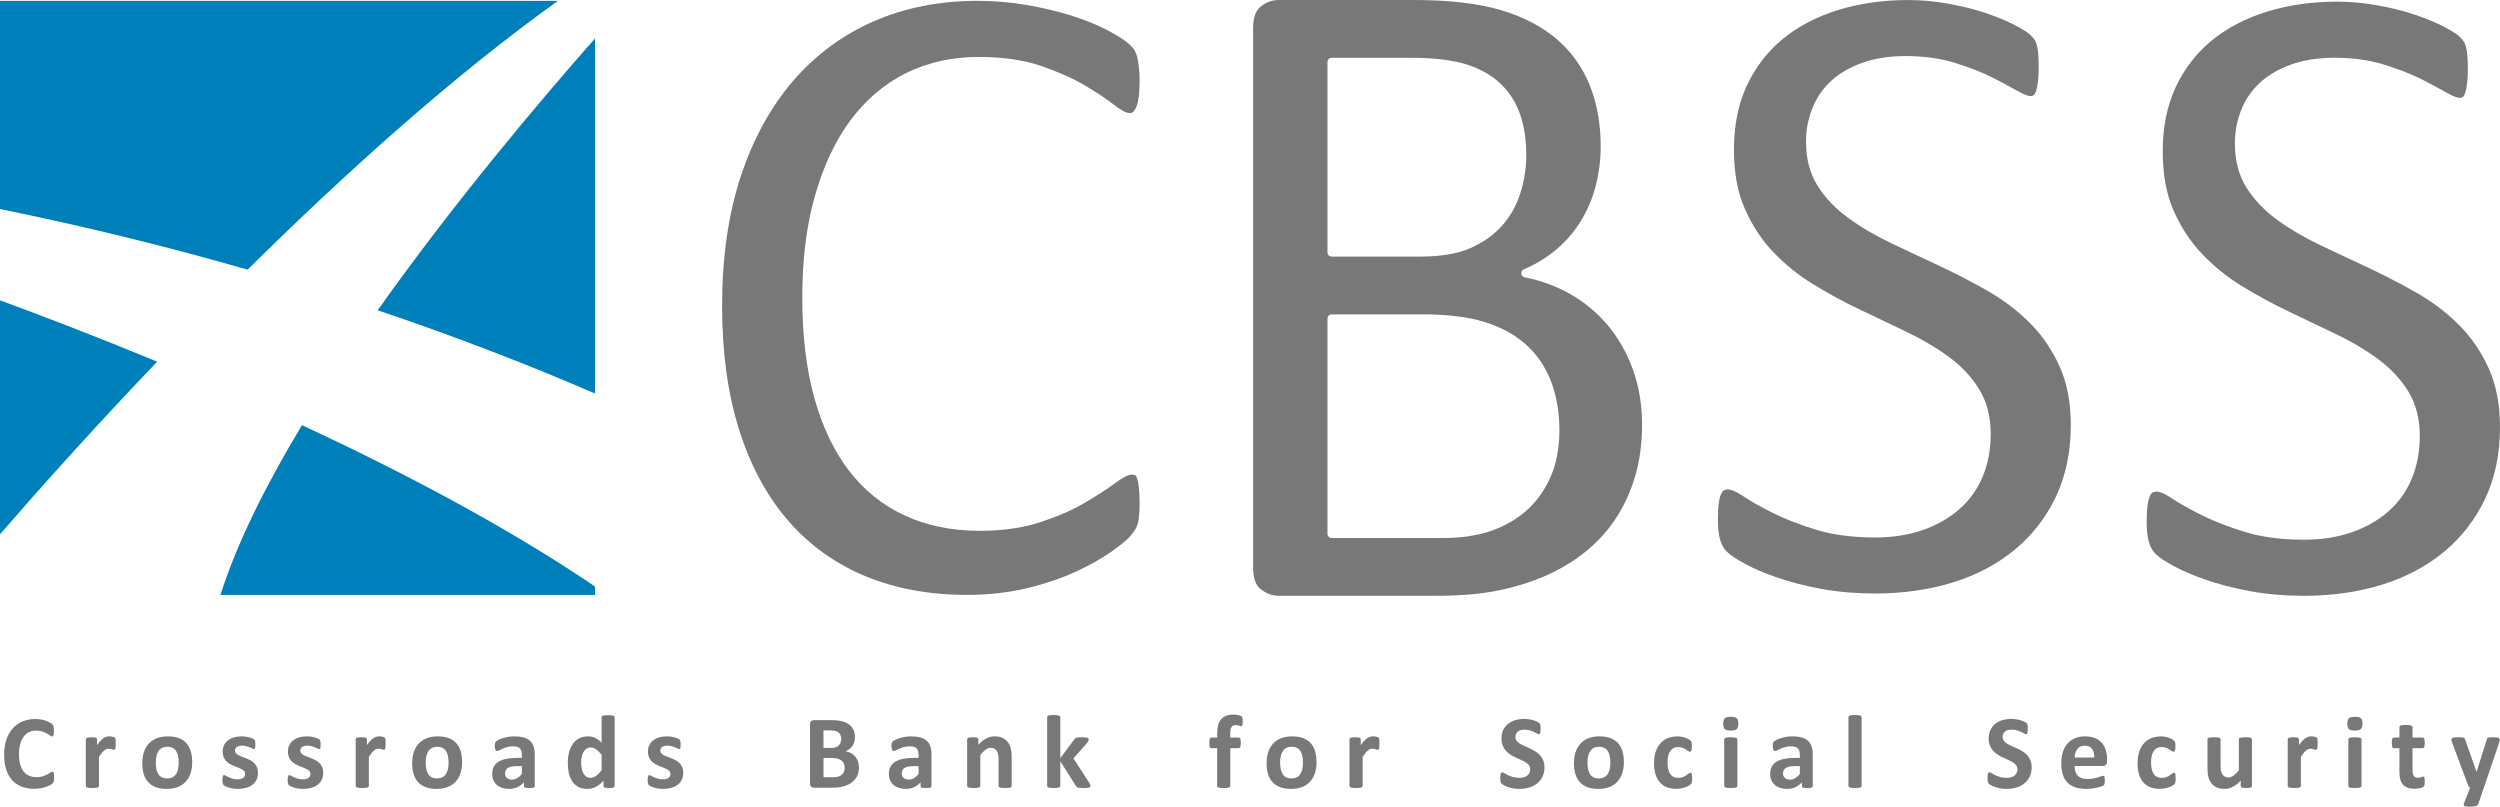
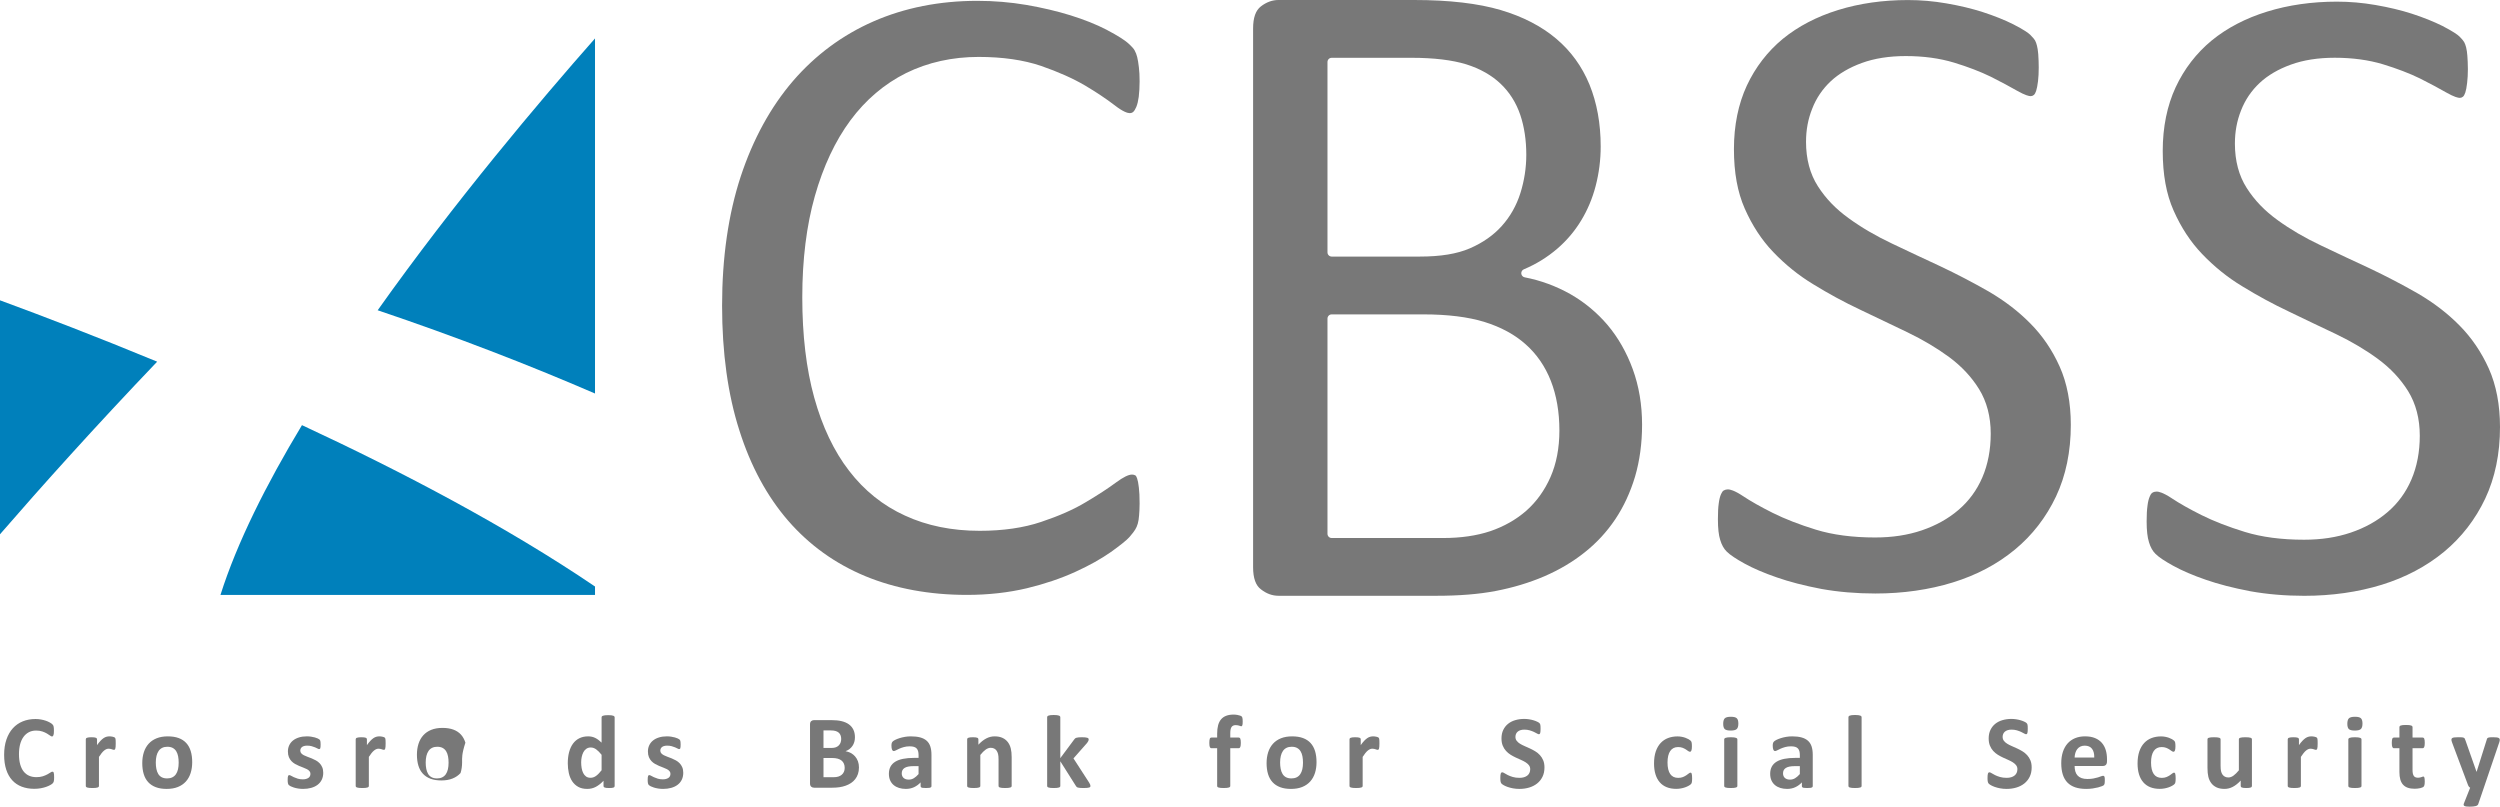
<svg xmlns="http://www.w3.org/2000/svg" version="1.1" id="Layer_3" x="0px" y="0px" viewBox="0 0 607.547 196.037" enable-background="new 0 0 607.547 196.037" xml:space="preserve">
  <g>
    <path fill-rule="evenodd" clip-rule="evenodd" fill="#0080BB" d="M0,72.982v56.858c9.969-11.51,23.122-26.167,38.192-41.946   C23.601,81.857,10.418,76.813,0,72.982z" />
    <path fill-rule="evenodd" clip-rule="evenodd" fill="#0080BB" d="M144.599,95.63V9.34c-13.336,15.121-34.116,39.692-52.817,66.059   C110.76,81.8,128.36,88.615,144.599,95.63z" />
    <path fill-rule="evenodd" clip-rule="evenodd" fill="#0080BB" d="M73.384,103.318c-8.688,14.416-15.787,28.568-19.807,41.26h91.023   v-2.044C123.237,128.043,97.867,114.709,73.384,103.318z" />
-     <path fill-rule="evenodd" clip-rule="evenodd" fill="#0080BB" d="M60.162,65.53c23.706-23.435,50.102-47.21,75.427-65.323H0v50.588   C21.265,55.138,41.311,60.105,60.162,65.53z" />
  </g>
  <path fill-rule="evenodd" clip-rule="evenodd" fill="#787878" d="M269.988,134.139c2.3-1.646,3.804-2.858,4.463-3.599  c0.761-0.854,1.195-1.474,1.425-1.846c0.26-0.411,0.462-0.877,0.625-1.433c0.159-0.564,0.265-1.227,0.319-2.013  c0.059-0.729,0.127-1.704,0.127-2.886c0-1.602-0.061-2.906-0.181-3.876c-0.12-1.042-0.259-1.757-0.437-2.261  c-0.126-0.369-0.273-0.608-0.424-0.698c-0.219-0.124-0.51-0.198-0.803-0.198c-0.849,0-2.149,0.643-3.864,1.909  c-1.897,1.411-4.37,3.021-7.344,4.786c-2.925,1.767-6.481,3.341-10.863,4.808c-4.258,1.437-9.29,2.165-14.955,2.165  c-6.74,0-12.84-1.242-18.132-3.693c-5.33-2.416-9.912-6.087-13.611-10.907c-3.661-4.741-6.508-10.723-8.46-17.776  c-1.926-6.959-2.903-15.144-2.903-24.327c0-9.198,1.027-17.485,3.053-24.631c2.055-7.249,4.962-13.44,8.638-18.401  c3.718-5.018,8.279-8.892,13.557-11.516c5.296-2.597,11.219-3.912,17.61-3.912c5.803,0,10.909,0.735,15.177,2.185  c4.199,1.457,7.799,3.063,10.708,4.776c2.747,1.635,5.149,3.239,7.143,4.769c2.144,1.678,3.232,1.927,3.69,1.927  c0.34,0,0.596-0.087,0.831-0.284c0.258-0.219,0.517-0.628,0.766-1.215c0.262-0.647,0.459-1.457,0.594-2.462  c0.136-1.125,0.21-2.432,0.21-3.766c0-1.375-0.059-2.502-0.181-3.444c-0.125-1.025-0.236-1.787-0.403-2.439  c-0.15-0.616-0.352-1.139-0.641-1.66c-0.167-0.306-0.593-0.866-1.701-1.838c-0.682-0.574-2.147-1.606-5.172-3.189  c-2.472-1.274-5.324-2.411-8.713-3.473c-3.25-1.009-6.862-1.86-10.733-2.528c-3.842-0.655-7.847-0.987-11.902-0.987  c-9.179,0-17.675,1.684-25.251,5.005c-7.522,3.296-14.094,8.165-19.534,14.469c-5.442,6.336-9.72,14.152-12.713,23.229  c-3.001,9.14-4.522,19.695-4.522,31.37c0,11.431,1.412,21.627,4.198,30.305c2.725,8.649,6.729,16.052,11.905,22.01  c5.121,5.885,11.411,10.4,18.695,13.421c7.31,3.023,15.616,4.556,24.685,4.556c5.159,0,10.071-0.545,14.599-1.619  c4.317-1.043,8.288-2.388,11.798-3.993C264.719,137.425,267.622,135.805,269.988,134.139z" />
  <path fill-rule="evenodd" clip-rule="evenodd" fill="#787878" d="M385.104,134.235c2.883-2.279,5.38-4.98,7.428-8.032  c2.062-3.086,3.636-6.472,4.809-10.349c1.136-3.874,1.714-8.125,1.714-12.626c0-4.859-0.763-9.406-2.267-13.512  c-1.48-4.055-3.536-7.663-6.111-10.725c-2.559-3.01-5.598-5.535-9.028-7.499c-3.479-1.965-7.225-3.345-11.126-4.095  c-0.442-0.086-0.776-0.45-0.823-0.899c-0.047-0.448,0.205-0.873,0.62-1.048c2.971-1.248,5.694-2.926,8.095-4.986  c2.298-1.97,4.257-4.277,5.822-6.86c1.565-2.572,2.754-5.397,3.534-8.397c0.812-3.116,1.226-6.349,1.226-9.608  c0-5.556-0.918-10.62-2.726-15.051c-1.837-4.44-4.479-8.085-8.078-11.139c-3.589-3.036-8.129-5.38-13.491-6.966  C359.22,0.822,352.149,0,343.683,0h-33.011c-1.483,0-2.914,0.523-4.254,1.556c-1.273,0.984-1.892,2.743-1.892,5.375v130.933  c0,2.627,0.644,4.431,1.913,5.361c1.355,1.057,2.752,1.562,4.293,1.562h38.287c5.617,0,10.347-0.383,14.459-1.168  c4.214-0.807,8.183-2.004,11.801-3.556C378.957,138.472,382.264,136.511,385.104,134.235z M322.603,15.069  c0-0.564,0.457-1.023,1.022-1.023h19.425c5.371,0,9.841,0.535,13.282,1.589c3.374,1.064,6.185,2.657,8.36,4.736  c2.151,2.044,3.753,4.58,4.76,7.536c0.974,2.899,1.467,6.16,1.467,9.694c0,3.159-0.48,6.289-1.427,9.303  c-0.959,3.045-2.483,5.742-4.531,8.015c-2.023,2.257-4.637,4.087-7.766,5.437c-3.112,1.343-7.1,1.996-12.193,1.996h-21.377  c-0.565,0-1.022-0.458-1.022-1.022V15.069z M370.89,124.143c-2.487,2.162-5.426,3.824-8.743,4.946  c-3.289,1.102-7.145,1.66-11.46,1.66h-27.062c-0.565,0-1.022-0.458-1.022-1.022V77.423c0-0.564,0.457-1.022,1.022-1.022h22.286  c5.899,0,10.896,0.621,14.851,1.845c3.975,1.227,7.341,3.052,9.999,5.427c2.681,2.373,4.741,5.36,6.119,8.875  c1.383,3.527,2.084,7.585,2.084,12.059c0,4.25-0.727,8.058-2.161,11.32C375.377,119.172,373.387,121.936,370.89,124.143z" />
  <path fill-rule="evenodd" clip-rule="evenodd" fill="#787878" d="M499.654,120.643c2.384-5.055,3.592-10.898,3.592-17.363  c0-5.421-0.915-10.202-2.717-14.209c-1.78-3.981-4.174-7.5-7.111-10.459c-2.91-2.947-6.221-5.488-10.122-7.77  c-3.754-2.151-7.7-4.209-11.717-6.113c-3.877-1.786-7.695-3.597-11.388-5.348l-0.404-0.191c-3.959-1.878-7.486-3.94-10.484-6.129  c-3.164-2.271-5.631-4.83-7.534-7.819c-1.904-2.974-2.87-6.598-2.87-10.769c0-2.913,0.494-5.555,1.508-8.078  c0.978-2.531,2.496-4.774,4.504-6.656c1.977-1.843,4.522-3.336,7.562-4.439c3.034-1.111,6.622-1.675,10.662-1.675  c4.286,0,8.227,0.534,11.713,1.588c3.393,1.032,6.415,2.192,8.986,3.447c2.514,1.271,4.64,2.407,6.332,3.381  c2.033,1.152,2.953,1.325,3.32,1.325c0.279,0,0.518-0.086,0.752-0.271c0.23-0.178,0.434-0.533,0.581-1.006  c0.181-0.557,0.32-1.283,0.458-2.365c0.113-0.952,0.172-2.069,0.172-3.314c0-1.063-0.04-2.127-0.117-3.25  c-0.064-0.912-0.205-1.619-0.312-2.052c-0.119-0.494-0.268-0.909-0.46-1.274c-0.108-0.196-0.414-0.618-1.2-1.404  c-0.427-0.408-1.501-1.193-4.112-2.534c-2.123-1.058-4.608-2.052-7.374-2.951c-2.691-0.866-5.597-1.562-8.879-2.126  c-3.094-0.536-6.235-0.808-9.334-0.808c-6.072,0-11.778,0.815-16.957,2.422c-5.17,1.595-9.691,3.952-13.442,7.006  c-3.715,3.072-6.658,6.894-8.744,11.354c-2.082,4.487-3.138,9.684-3.138,15.443c0,5.713,0.86,10.444,2.631,14.464  c1.8,4.086,4.121,7.63,6.903,10.535c2.929,3.067,6.204,5.706,9.736,7.844c3.717,2.29,7.537,4.362,11.364,6.164  c3.911,1.896,7.743,3.718,11.486,5.49c3.792,1.831,7.209,3.859,10.161,6.033c3.033,2.241,5.484,4.865,7.291,7.799  c1.88,3.051,2.833,6.69,2.833,10.815c0,3.905-0.684,7.48-2.032,10.627c-1.338,3.12-3.295,5.787-5.819,7.925  c-2.46,2.115-5.46,3.785-8.912,4.959c-3.445,1.162-7.156,1.726-11.349,1.726c-5.45,0-10.286-0.638-14.372-1.895  c-4.019-1.238-7.554-2.613-10.505-4.084c-2.939-1.475-5.353-2.838-7.174-4.055c-2.165-1.44-3.242-1.656-3.69-1.656  c-0.377,0-0.726,0.09-1.035,0.267c-0.23,0.128-0.454,0.435-0.641,0.868c-0.267,0.585-0.45,1.326-0.571,2.289  c-0.136,0.946-0.2,2.187-0.2,3.81c0,2.225,0.183,3.879,0.559,5.059c0.359,1.214,0.897,2.166,1.605,2.85  c0.773,0.771,2.216,1.739,4.299,2.887c2.143,1.179,4.797,2.316,7.891,3.379c3.052,1.068,6.581,1.98,10.794,2.789  c4.107,0.736,8.519,1.11,13.101,1.11c6.719,0,13.057-0.905,18.841-2.69c5.815-1.802,10.748-4.413,15.08-7.983  C493.892,130.061,497.255,125.715,499.654,120.643z" />
  <path fill-rule="evenodd" clip-rule="evenodd" fill="#787878" d="M603.951,121.177c2.386-5.061,3.596-10.91,3.596-17.384  c0-5.402-0.915-10.189-2.721-14.228c-1.795-3.988-4.191-7.512-7.122-10.47c-2.91-2.949-6.225-5.493-10.133-7.778  c-3.72-2.131-7.67-4.191-11.729-6.121c-3.792-1.747-7.463-3.481-11.806-5.545c-3.937-1.862-7.472-3.927-10.506-6.135  c-3.167-2.281-5.633-4.842-7.534-7.829c-1.907-2.978-2.873-6.606-2.873-10.781c0-2.91,0.489-5.554,1.499-8.086  c0.996-2.556,2.519-4.801,4.521-6.668c1.966-1.843,4.514-3.338,7.571-4.443c3.036-1.112,6.629-1.676,10.674-1.676  c4.29,0,8.236,0.535,11.726,1.59c3.411,1.04,6.438,2.201,8.997,3.45c2.532,1.281,4.661,2.418,6.34,3.385  c2.025,1.154,2.946,1.326,3.315,1.326c0.29,0,0.525-0.084,0.763-0.272c0.221-0.171,0.426-0.53,0.586-1.019  c0.181-0.556,0.322-1.302,0.443-2.346c0.121-1.017,0.183-2.136,0.183-3.328c0-1.259-0.064-2.352-0.127-3.254  c-0.054-0.762-0.157-1.473-0.3-2.053c-0.138-0.528-0.289-0.943-0.463-1.256c-0.098-0.186-0.37-0.593-1.2-1.425  c-0.419-0.4-1.489-1.181-4.119-2.538c-2.13-1.059-4.617-2.056-7.381-2.954c-2.685-0.864-5.595-1.56-8.891-2.129  c-3.097-0.537-6.243-0.809-9.355-0.809c-6.071,0-11.78,0.816-16.968,2.426c-5.192,1.602-9.719,3.961-13.455,7.013  c-3.733,3.086-6.681,6.912-8.757,11.366c-2.083,4.493-3.14,9.695-3.14,15.464c0,5.74,0.86,10.476,2.632,14.479  c1.8,4.09,4.126,7.638,6.913,10.549c2.918,3.066,6.193,5.708,9.738,7.853c3.739,2.297,7.568,4.373,11.385,6.171  c3.908,1.899,7.754,3.723,11.5,5.497c3.812,1.84,7.23,3.872,10.166,6.042c3.025,2.234,5.484,4.86,7.308,7.805  c1.876,3.047,2.827,6.689,2.827,10.83c0,3.91-0.684,7.489-2.035,10.639c-1.342,3.132-3.3,5.802-5.816,7.934  c-2.461,2.117-5.466,3.79-8.924,4.965c-3.458,1.164-7.172,1.729-11.359,1.729c-5.459,0-10.299-0.638-14.39-1.898  c-4.025-1.24-7.563-2.614-10.517-4.089c-2.933-1.469-5.352-2.835-7.19-4.058c-2.239-1.498-3.324-1.659-3.686-1.659  c-0.385,0-0.731,0.088-1.029,0.262c-0.244,0.137-0.468,0.441-0.645,0.864c-0.281,0.619-0.47,1.38-0.575,2.29  c-0.143,1.009-0.212,2.251-0.212,3.825c0,2.207,0.186,3.864,0.568,5.065c0.361,1.223,0.898,2.174,1.6,2.852  c0.796,0.786,2.244,1.756,4.312,2.89c2.161,1.189,4.814,2.326,7.891,3.384c3.051,1.067,6.588,1.98,10.817,2.792  c4.102,0.737,8.518,1.111,13.116,1.111c6.718,0,13.064-0.906,18.863-2.693c5.747-1.783,10.828-4.473,15.099-7.992  C598.185,130.594,601.553,126.243,603.951,121.177z" />
  <g>
    <path fill="#787878" d="M13.152,188.94c0,0.212-0.006,0.392-0.019,0.54c-0.013,0.147-0.032,0.274-0.057,0.381   c-0.025,0.105-0.059,0.196-0.101,0.273c-0.042,0.076-0.11,0.163-0.203,0.261c-0.093,0.097-0.273,0.222-0.539,0.374   c-0.267,0.152-0.592,0.298-0.977,0.438c-0.385,0.139-0.825,0.256-1.32,0.349c-0.495,0.093-1.03,0.14-1.606,0.14   c-1.125,0-2.141-0.174-3.047-0.52s-1.676-0.865-2.31-1.556c-0.635-0.689-1.122-1.551-1.46-2.583s-0.508-2.234-0.508-3.605   c0-1.396,0.186-2.637,0.559-3.72c0.372-1.083,0.893-1.993,1.561-2.73c0.669-0.736,1.471-1.295,2.406-1.676   c0.935-0.381,1.966-0.571,3.091-0.571c0.457,0,0.897,0.038,1.32,0.114c0.423,0.076,0.814,0.176,1.174,0.298   c0.36,0.123,0.684,0.265,0.971,0.426c0.288,0.161,0.489,0.299,0.603,0.412c0.114,0.115,0.192,0.21,0.235,0.286   c0.042,0.076,0.076,0.174,0.102,0.292c0.025,0.118,0.044,0.258,0.057,0.419c0.013,0.161,0.019,0.359,0.019,0.597   c0,0.254-0.008,0.47-0.025,0.647c-0.017,0.178-0.046,0.321-0.089,0.432c-0.042,0.11-0.093,0.19-0.152,0.241   c-0.059,0.051-0.127,0.076-0.203,0.076c-0.127,0-0.288-0.074-0.482-0.223c-0.195-0.147-0.446-0.312-0.755-0.494   c-0.309-0.183-0.677-0.348-1.104-0.496c-0.427-0.148-0.938-0.222-1.53-0.222c-0.652,0-1.233,0.134-1.746,0.399   c-0.512,0.268-0.948,0.648-1.308,1.143c-0.36,0.496-0.633,1.095-0.819,1.797c-0.186,0.702-0.279,1.494-0.279,2.374   c0,0.965,0.1,1.801,0.298,2.507c0.199,0.707,0.482,1.289,0.851,1.746c0.368,0.457,0.812,0.798,1.333,1.021   c0.52,0.225,1.106,0.337,1.758,0.337c0.592,0,1.104-0.069,1.536-0.21c0.432-0.139,0.802-0.294,1.111-0.463   c0.309-0.169,0.563-0.321,0.762-0.457c0.199-0.136,0.353-0.203,0.463-0.203c0.084,0,0.152,0.017,0.203,0.051   c0.051,0.034,0.093,0.102,0.127,0.203c0.034,0.102,0.059,0.243,0.076,0.426C13.144,188.392,13.152,188.635,13.152,188.94z" />
    <path fill="#787878" d="M28.121,180.726c0,0.305-0.008,0.555-0.025,0.749c-0.017,0.194-0.043,0.347-0.076,0.457   c-0.034,0.11-0.078,0.187-0.133,0.229c-0.055,0.042-0.125,0.064-0.209,0.064c-0.068,0-0.144-0.015-0.228-0.045   c-0.085-0.029-0.18-0.061-0.286-0.095c-0.106-0.034-0.222-0.065-0.349-0.095c-0.127-0.03-0.267-0.045-0.419-0.045   c-0.178,0-0.355,0.036-0.533,0.107c-0.178,0.072-0.362,0.185-0.552,0.337c-0.19,0.152-0.389,0.355-0.597,0.609   c-0.208,0.254-0.43,0.567-0.667,0.939v7.059c0,0.085-0.025,0.159-0.076,0.222c-0.051,0.064-0.138,0.117-0.26,0.159   c-0.122,0.042-0.286,0.074-0.489,0.095c-0.203,0.021-0.462,0.032-0.774,0.032c-0.313,0-0.571-0.011-0.774-0.032   c-0.203-0.021-0.366-0.053-0.489-0.095c-0.123-0.042-0.209-0.095-0.26-0.159c-0.051-0.062-0.076-0.137-0.076-0.222v-11.324   c0-0.085,0.021-0.159,0.063-0.222c0.042-0.064,0.119-0.117,0.229-0.159c0.11-0.042,0.252-0.074,0.425-0.095   c0.173-0.021,0.392-0.032,0.654-0.032c0.271,0,0.495,0.011,0.673,0.032c0.178,0.02,0.315,0.053,0.413,0.095   c0.097,0.042,0.167,0.095,0.209,0.159c0.043,0.062,0.064,0.137,0.064,0.222v1.409c0.296-0.423,0.576-0.772,0.838-1.047   c0.262-0.275,0.512-0.493,0.749-0.654c0.237-0.161,0.474-0.273,0.711-0.336c0.237-0.064,0.474-0.096,0.711-0.096   c0.11,0,0.228,0.006,0.355,0.02c0.127,0.012,0.258,0.033,0.393,0.062c0.135,0.03,0.254,0.064,0.355,0.102   c0.102,0.039,0.176,0.079,0.222,0.121c0.046,0.042,0.08,0.089,0.101,0.14c0.021,0.051,0.04,0.12,0.057,0.21   c0.017,0.088,0.03,0.222,0.038,0.399C28.117,180.18,28.121,180.421,28.121,180.726z" />
    <path fill="#787878" d="M46.709,185.22c0,0.965-0.127,1.845-0.381,2.641c-0.254,0.796-0.639,1.481-1.155,2.057   c-0.517,0.575-1.164,1.02-1.942,1.333c-0.779,0.314-1.688,0.47-2.729,0.47c-1.007,0-1.883-0.14-2.628-0.419   c-0.745-0.279-1.363-0.685-1.854-1.219c-0.491-0.533-0.855-1.189-1.092-1.968c-0.237-0.778-0.355-1.667-0.355-2.666   c0-0.965,0.129-1.848,0.387-2.646c0.258-0.801,0.645-1.486,1.162-2.057c0.516-0.572,1.162-1.014,1.936-1.327   c0.774-0.313,1.682-0.47,2.723-0.47c1.016,0,1.895,0.138,2.641,0.412c0.745,0.275,1.36,0.68,1.847,1.213   c0.486,0.533,0.848,1.189,1.085,1.968C46.591,183.32,46.709,184.213,46.709,185.22z M43.421,185.347   c0-0.559-0.044-1.072-0.133-1.543c-0.089-0.469-0.239-0.878-0.451-1.225c-0.212-0.347-0.493-0.618-0.844-0.812   c-0.352-0.194-0.793-0.292-1.327-0.292c-0.474,0-0.889,0.087-1.244,0.261c-0.355,0.173-0.647,0.427-0.876,0.762   c-0.229,0.334-0.4,0.736-0.514,1.205c-0.114,0.471-0.171,1.006-0.171,1.606c0,0.559,0.046,1.073,0.14,1.542   c0.093,0.471,0.243,0.879,0.451,1.226c0.207,0.347,0.489,0.616,0.844,0.806c0.355,0.191,0.795,0.286,1.32,0.286   c0.482,0,0.901-0.087,1.257-0.261c0.355-0.173,0.647-0.425,0.876-0.755c0.228-0.33,0.397-0.73,0.508-1.2   C43.366,186.484,43.421,185.948,43.421,185.347z" />
-     <path fill="#787878" d="M62.694,187.797c0,0.644-0.121,1.21-0.362,1.701c-0.241,0.491-0.582,0.901-1.022,1.231   c-0.44,0.33-0.96,0.578-1.562,0.742c-0.601,0.166-1.252,0.248-1.955,0.248c-0.423,0-0.827-0.031-1.212-0.096   c-0.385-0.062-0.73-0.144-1.035-0.24c-0.305-0.098-0.559-0.197-0.762-0.299c-0.203-0.102-0.351-0.197-0.444-0.285   c-0.093-0.09-0.165-0.229-0.216-0.42c-0.051-0.189-0.076-0.472-0.076-0.844c0-0.245,0.008-0.442,0.025-0.59   c0.017-0.148,0.042-0.268,0.076-0.355c0.034-0.09,0.076-0.148,0.127-0.178c0.051-0.03,0.114-0.045,0.19-0.045   c0.093,0,0.23,0.053,0.413,0.158c0.182,0.107,0.408,0.223,0.679,0.35c0.271,0.127,0.586,0.245,0.946,0.355   c0.36,0.11,0.768,0.165,1.225,0.165c0.288,0,0.544-0.029,0.768-0.089c0.224-0.06,0.419-0.144,0.584-0.254   c0.165-0.11,0.29-0.25,0.374-0.419c0.085-0.169,0.127-0.364,0.127-0.584c0-0.254-0.078-0.472-0.235-0.653   c-0.157-0.183-0.364-0.341-0.622-0.477c-0.258-0.136-0.55-0.263-0.876-0.381c-0.326-0.118-0.66-0.25-1.003-0.394   c-0.343-0.143-0.677-0.309-1.003-0.495c-0.326-0.186-0.618-0.415-0.876-0.686c-0.258-0.27-0.465-0.597-0.622-0.978   c-0.157-0.381-0.235-0.838-0.235-1.371c0-0.542,0.106-1.039,0.317-1.491c0.211-0.453,0.516-0.841,0.914-1.162   c0.398-0.321,0.882-0.571,1.454-0.749c0.571-0.178,1.212-0.267,1.923-0.267c0.355,0,0.7,0.025,1.035,0.076   c0.334,0.051,0.637,0.114,0.908,0.19c0.271,0.076,0.5,0.159,0.686,0.247c0.186,0.09,0.319,0.166,0.4,0.229   c0.081,0.064,0.138,0.127,0.171,0.191c0.034,0.062,0.059,0.139,0.076,0.229c0.017,0.088,0.032,0.198,0.044,0.33   c0.013,0.131,0.019,0.294,0.019,0.488c0,0.229-0.006,0.415-0.019,0.559c-0.013,0.144-0.034,0.258-0.064,0.343   c-0.03,0.085-0.07,0.142-0.121,0.171c-0.051,0.03-0.11,0.045-0.178,0.045c-0.076,0-0.195-0.045-0.355-0.133   c-0.161-0.09-0.362-0.184-0.603-0.286c-0.241-0.102-0.521-0.196-0.838-0.286c-0.317-0.088-0.679-0.133-1.085-0.133   c-0.288,0-0.538,0.029-0.749,0.089s-0.385,0.144-0.521,0.254c-0.135,0.11-0.237,0.239-0.305,0.388   c-0.068,0.147-0.102,0.307-0.102,0.476c0,0.263,0.081,0.482,0.241,0.66c0.161,0.178,0.373,0.334,0.635,0.47   c0.262,0.136,0.561,0.263,0.895,0.381c0.334,0.118,0.673,0.248,1.016,0.387c0.343,0.141,0.681,0.303,1.016,0.489   c0.334,0.187,0.633,0.415,0.895,0.686c0.262,0.27,0.474,0.595,0.635,0.972C62.614,186.834,62.694,187.281,62.694,187.797z" />
    <path fill="#787878" d="M78.552,187.797c0,0.644-0.121,1.21-0.362,1.701c-0.241,0.491-0.582,0.901-1.022,1.231   c-0.44,0.33-0.96,0.578-1.561,0.742c-0.601,0.166-1.252,0.248-1.955,0.248c-0.423,0-0.827-0.031-1.212-0.096   c-0.385-0.062-0.73-0.144-1.035-0.24c-0.305-0.098-0.559-0.197-0.762-0.299c-0.203-0.102-0.351-0.197-0.444-0.285   c-0.093-0.09-0.165-0.229-0.216-0.42c-0.051-0.189-0.076-0.472-0.076-0.844c0-0.245,0.008-0.442,0.025-0.59   c0.017-0.148,0.042-0.268,0.076-0.355c0.034-0.09,0.076-0.148,0.127-0.178c0.051-0.03,0.114-0.045,0.19-0.045   c0.093,0,0.23,0.053,0.413,0.158c0.182,0.107,0.408,0.223,0.679,0.35c0.271,0.127,0.586,0.245,0.946,0.355   c0.36,0.11,0.768,0.165,1.225,0.165c0.288,0,0.544-0.029,0.768-0.089c0.224-0.06,0.419-0.144,0.584-0.254   c0.165-0.11,0.29-0.25,0.375-0.419c0.084-0.169,0.127-0.364,0.127-0.584c0-0.254-0.078-0.472-0.235-0.653   c-0.157-0.183-0.364-0.341-0.622-0.477c-0.258-0.136-0.55-0.263-0.876-0.381c-0.326-0.118-0.66-0.25-1.003-0.394   c-0.343-0.143-0.677-0.309-1.003-0.495c-0.326-0.186-0.618-0.415-0.876-0.686c-0.258-0.27-0.465-0.597-0.622-0.978   c-0.157-0.381-0.235-0.838-0.235-1.371c0-0.542,0.106-1.039,0.317-1.491c0.211-0.453,0.516-0.841,0.914-1.162   c0.398-0.321,0.882-0.571,1.454-0.749c0.571-0.178,1.212-0.267,1.923-0.267c0.355,0,0.7,0.025,1.035,0.076   c0.334,0.051,0.637,0.114,0.908,0.19c0.271,0.076,0.5,0.159,0.686,0.247c0.186,0.09,0.319,0.166,0.4,0.229   c0.081,0.064,0.138,0.127,0.171,0.191c0.034,0.062,0.059,0.139,0.076,0.229c0.017,0.088,0.032,0.198,0.044,0.33   c0.013,0.131,0.019,0.294,0.019,0.488c0,0.229-0.006,0.415-0.019,0.559c-0.013,0.144-0.034,0.258-0.063,0.343   c-0.03,0.085-0.07,0.142-0.121,0.171c-0.051,0.03-0.11,0.045-0.178,0.045c-0.076,0-0.195-0.045-0.355-0.133   c-0.161-0.09-0.362-0.184-0.603-0.286c-0.241-0.102-0.521-0.196-0.838-0.286c-0.317-0.088-0.679-0.133-1.086-0.133   c-0.288,0-0.538,0.029-0.749,0.089c-0.211,0.06-0.385,0.144-0.521,0.254c-0.135,0.11-0.237,0.239-0.305,0.388   c-0.068,0.147-0.102,0.307-0.102,0.476c0,0.263,0.081,0.482,0.241,0.66c0.161,0.178,0.372,0.334,0.635,0.47   c0.262,0.136,0.561,0.263,0.895,0.381c0.334,0.118,0.673,0.248,1.016,0.387c0.343,0.141,0.681,0.303,1.016,0.489   c0.335,0.187,0.633,0.415,0.895,0.686c0.262,0.27,0.474,0.595,0.635,0.972C78.471,186.834,78.552,187.281,78.552,187.797z" />
    <path fill="#787878" d="M93.712,180.726c0,0.305-0.009,0.555-0.025,0.749c-0.017,0.194-0.042,0.347-0.076,0.457   c-0.034,0.11-0.079,0.187-0.133,0.229c-0.055,0.042-0.125,0.064-0.21,0.064c-0.068,0-0.144-0.015-0.229-0.045   c-0.085-0.029-0.18-0.061-0.286-0.095c-0.106-0.034-0.222-0.065-0.349-0.095c-0.127-0.03-0.267-0.045-0.419-0.045   c-0.178,0-0.355,0.036-0.533,0.107c-0.178,0.072-0.362,0.185-0.552,0.337c-0.19,0.152-0.39,0.355-0.597,0.609   c-0.208,0.254-0.43,0.567-0.667,0.939v7.059c0,0.085-0.025,0.159-0.076,0.222c-0.051,0.064-0.138,0.117-0.26,0.159   c-0.123,0.042-0.286,0.074-0.489,0.095c-0.203,0.021-0.461,0.032-0.774,0.032c-0.313,0-0.571-0.011-0.774-0.032   c-0.203-0.021-0.366-0.053-0.489-0.095c-0.123-0.042-0.21-0.095-0.26-0.159c-0.051-0.062-0.076-0.137-0.076-0.222v-11.324   c0-0.085,0.021-0.159,0.063-0.222c0.042-0.064,0.118-0.117,0.229-0.159c0.11-0.042,0.252-0.074,0.425-0.095   c0.173-0.021,0.391-0.032,0.654-0.032c0.271,0,0.495,0.011,0.673,0.032c0.178,0.02,0.315,0.053,0.413,0.095   c0.097,0.042,0.167,0.095,0.209,0.159c0.042,0.062,0.063,0.137,0.063,0.222v1.409c0.296-0.423,0.575-0.772,0.838-1.047   c0.262-0.275,0.512-0.493,0.749-0.654c0.237-0.161,0.474-0.273,0.711-0.336c0.237-0.064,0.474-0.096,0.711-0.096   c0.11,0,0.229,0.006,0.355,0.02c0.127,0.012,0.258,0.033,0.394,0.062c0.135,0.03,0.254,0.064,0.355,0.102   c0.102,0.039,0.175,0.079,0.222,0.121c0.046,0.042,0.08,0.089,0.102,0.14c0.021,0.051,0.04,0.12,0.057,0.21   c0.017,0.088,0.029,0.222,0.038,0.399C93.708,180.18,93.712,180.421,93.712,180.726z" />
-     <path fill="#787878" d="M112.3,185.22c0,0.965-0.127,1.845-0.381,2.641s-0.639,1.481-1.155,2.057   c-0.517,0.575-1.164,1.02-1.942,1.333c-0.779,0.314-1.688,0.47-2.729,0.47c-1.007,0-1.883-0.14-2.628-0.419   c-0.745-0.279-1.363-0.685-1.853-1.219c-0.491-0.533-0.855-1.189-1.092-1.968c-0.237-0.778-0.355-1.667-0.355-2.666   c0-0.965,0.129-1.848,0.387-2.646c0.258-0.801,0.645-1.486,1.162-2.057c0.516-0.572,1.162-1.014,1.936-1.327   c0.774-0.313,1.682-0.47,2.723-0.47c1.016,0,1.896,0.138,2.641,0.412c0.745,0.275,1.36,0.68,1.847,1.213   c0.487,0.533,0.848,1.189,1.085,1.968C112.181,183.32,112.3,184.213,112.3,185.22z M109.012,185.347   c0-0.559-0.044-1.072-0.133-1.543c-0.089-0.469-0.239-0.878-0.451-1.225c-0.212-0.347-0.493-0.618-0.844-0.812   c-0.351-0.194-0.794-0.292-1.327-0.292c-0.474,0-0.889,0.087-1.244,0.261c-0.355,0.173-0.647,0.427-0.876,0.762   c-0.228,0.334-0.4,0.736-0.514,1.205c-0.114,0.471-0.171,1.006-0.171,1.606c0,0.559,0.046,1.073,0.14,1.542   c0.093,0.471,0.243,0.879,0.451,1.226c0.207,0.347,0.489,0.616,0.844,0.806c0.355,0.191,0.795,0.286,1.32,0.286   c0.482,0,0.901-0.087,1.257-0.261c0.355-0.173,0.647-0.425,0.876-0.755c0.229-0.33,0.397-0.73,0.508-1.2   C108.956,186.484,109.012,185.948,109.012,185.347z" />
-     <path fill="#787878" d="M129.96,191.035c0,0.118-0.042,0.212-0.127,0.279c-0.085,0.067-0.218,0.116-0.4,0.146   c-0.182,0.029-0.451,0.044-0.806,0.044c-0.381,0-0.658-0.015-0.831-0.044c-0.173-0.03-0.296-0.079-0.368-0.146   c-0.072-0.067-0.108-0.161-0.108-0.279v-0.901c-0.465,0.499-0.997,0.889-1.593,1.168c-0.597,0.279-1.259,0.419-1.987,0.419   c-0.601,0-1.153-0.078-1.657-0.234c-0.503-0.157-0.939-0.39-1.308-0.699c-0.368-0.309-0.654-0.691-0.857-1.148   c-0.203-0.457-0.305-0.99-0.305-1.6c0-0.66,0.129-1.233,0.387-1.721c0.258-0.486,0.643-0.889,1.155-1.205   c0.512-0.318,1.149-0.553,1.911-0.705c0.762-0.152,1.646-0.229,2.653-0.229h1.104v-0.686c0-0.355-0.036-0.666-0.108-0.934   c-0.072-0.266-0.19-0.488-0.355-0.666s-0.385-0.309-0.66-0.394c-0.275-0.085-0.616-0.127-1.022-0.127   c-0.533,0-1.009,0.06-1.428,0.178c-0.419,0.118-0.789,0.25-1.111,0.394c-0.322,0.144-0.59,0.275-0.806,0.394   c-0.216,0.118-0.392,0.178-0.527,0.178c-0.093,0-0.176-0.029-0.248-0.089c-0.072-0.06-0.131-0.144-0.178-0.254   c-0.046-0.11-0.083-0.245-0.108-0.406c-0.025-0.161-0.038-0.339-0.038-0.533c0-0.263,0.021-0.47,0.063-0.622   c0.043-0.152,0.122-0.29,0.241-0.413c0.119-0.122,0.326-0.258,0.622-0.406c0.296-0.147,0.643-0.285,1.041-0.412   c0.398-0.127,0.831-0.23,1.301-0.311c0.47-0.081,0.954-0.121,1.454-0.121c0.889,0,1.648,0.087,2.279,0.26   c0.63,0.174,1.149,0.44,1.555,0.801c0.406,0.359,0.703,0.822,0.889,1.39c0.186,0.567,0.279,1.24,0.279,2.019V191.035z    M126.824,186.185h-1.219c-0.516,0-0.956,0.038-1.32,0.114c-0.364,0.076-0.66,0.19-0.889,0.343   c-0.229,0.152-0.396,0.336-0.501,0.553c-0.106,0.215-0.159,0.463-0.159,0.742c0,0.474,0.15,0.847,0.451,1.117   c0.3,0.271,0.717,0.406,1.25,0.406c0.449,0,0.861-0.114,1.238-0.343c0.377-0.229,0.76-0.562,1.149-1.003V186.185z" />
+     <path fill="#787878" d="M112.3,185.22c0,0.965-0.127,1.845-0.381,2.641c-0.517,0.575-1.164,1.02-1.942,1.333c-0.779,0.314-1.688,0.47-2.729,0.47c-1.007,0-1.883-0.14-2.628-0.419   c-0.745-0.279-1.363-0.685-1.853-1.219c-0.491-0.533-0.855-1.189-1.092-1.968c-0.237-0.778-0.355-1.667-0.355-2.666   c0-0.965,0.129-1.848,0.387-2.646c0.258-0.801,0.645-1.486,1.162-2.057c0.516-0.572,1.162-1.014,1.936-1.327   c0.774-0.313,1.682-0.47,2.723-0.47c1.016,0,1.896,0.138,2.641,0.412c0.745,0.275,1.36,0.68,1.847,1.213   c0.487,0.533,0.848,1.189,1.085,1.968C112.181,183.32,112.3,184.213,112.3,185.22z M109.012,185.347   c0-0.559-0.044-1.072-0.133-1.543c-0.089-0.469-0.239-0.878-0.451-1.225c-0.212-0.347-0.493-0.618-0.844-0.812   c-0.351-0.194-0.794-0.292-1.327-0.292c-0.474,0-0.889,0.087-1.244,0.261c-0.355,0.173-0.647,0.427-0.876,0.762   c-0.228,0.334-0.4,0.736-0.514,1.205c-0.114,0.471-0.171,1.006-0.171,1.606c0,0.559,0.046,1.073,0.14,1.542   c0.093,0.471,0.243,0.879,0.451,1.226c0.207,0.347,0.489,0.616,0.844,0.806c0.355,0.191,0.795,0.286,1.32,0.286   c0.482,0,0.901-0.087,1.257-0.261c0.355-0.173,0.647-0.425,0.876-0.755c0.229-0.33,0.397-0.73,0.508-1.2   C108.956,186.484,109.012,185.948,109.012,185.347z" />
    <path fill="#787878" d="M149.373,190.997c0,0.093-0.022,0.171-0.064,0.235c-0.042,0.062-0.114,0.116-0.216,0.158   c-0.102,0.042-0.239,0.072-0.413,0.089c-0.174,0.017-0.387,0.025-0.641,0.025c-0.271,0-0.491-0.009-0.66-0.025   c-0.169-0.017-0.307-0.047-0.413-0.089c-0.106-0.042-0.182-0.096-0.229-0.158c-0.047-0.064-0.07-0.143-0.07-0.235v-1.257   c-0.584,0.626-1.196,1.113-1.835,1.46c-0.639,0.347-1.348,0.52-2.126,0.52c-0.863,0-1.593-0.167-2.19-0.502   c-0.597-0.334-1.083-0.784-1.46-1.352c-0.377-0.567-0.65-1.229-0.819-1.986c-0.169-0.758-0.254-1.556-0.254-2.393   c0-1.007,0.108-1.913,0.324-2.717c0.216-0.804,0.531-1.489,0.946-2.057c0.415-0.567,0.931-1.003,1.549-1.308   c0.618-0.305,1.329-0.457,2.133-0.457c0.635,0,1.21,0.129,1.727,0.387c0.516,0.259,1.028,0.638,1.536,1.137v-6.132   c0-0.085,0.023-0.161,0.07-0.229c0.046-0.067,0.131-0.125,0.254-0.171c0.123-0.047,0.286-0.083,0.489-0.108   c0.203-0.025,0.461-0.038,0.774-0.038c0.313,0,0.571,0.013,0.774,0.038c0.203,0.025,0.364,0.061,0.482,0.108   c0.118,0.046,0.203,0.104,0.254,0.171c0.051,0.067,0.076,0.143,0.076,0.229V190.997z M146.199,183.43   c-0.457-0.575-0.895-1.016-1.314-1.32s-0.857-0.457-1.314-0.457c-0.415,0-0.772,0.104-1.073,0.311   c-0.301,0.207-0.542,0.484-0.724,0.831c-0.182,0.347-0.317,0.734-0.406,1.161c-0.089,0.428-0.133,0.866-0.133,1.314   c0,0.474,0.038,0.936,0.114,1.384c0.076,0.448,0.201,0.849,0.375,1.2c0.173,0.351,0.404,0.632,0.692,0.844   c0.288,0.212,0.651,0.317,1.092,0.317c0.22,0,0.434-0.032,0.641-0.095c0.207-0.064,0.419-0.168,0.635-0.311   c0.216-0.144,0.438-0.332,0.666-0.565c0.229-0.232,0.478-0.518,0.749-0.857V183.43z" />
    <path fill="#787878" d="M166.044,187.797c0,0.644-0.121,1.21-0.362,1.701c-0.241,0.491-0.582,0.901-1.022,1.231   c-0.44,0.33-0.961,0.578-1.561,0.742c-0.601,0.166-1.253,0.248-1.955,0.248c-0.423,0-0.828-0.031-1.212-0.096   c-0.385-0.062-0.73-0.144-1.035-0.24c-0.305-0.098-0.559-0.197-0.762-0.299c-0.203-0.102-0.352-0.197-0.444-0.285   c-0.093-0.09-0.165-0.229-0.216-0.42c-0.051-0.189-0.076-0.472-0.076-0.844c0-0.245,0.008-0.442,0.025-0.59   c0.017-0.148,0.042-0.268,0.076-0.355c0.034-0.09,0.076-0.148,0.127-0.178c0.051-0.03,0.114-0.045,0.19-0.045   c0.093,0,0.23,0.053,0.413,0.158c0.182,0.107,0.408,0.223,0.679,0.35c0.271,0.127,0.586,0.245,0.946,0.355   c0.359,0.11,0.768,0.165,1.225,0.165c0.288,0,0.544-0.029,0.768-0.089c0.224-0.06,0.419-0.144,0.584-0.254   c0.165-0.11,0.29-0.25,0.374-0.419c0.085-0.169,0.127-0.364,0.127-0.584c0-0.254-0.079-0.472-0.235-0.653   c-0.157-0.183-0.364-0.341-0.622-0.477c-0.258-0.136-0.55-0.263-0.876-0.381c-0.326-0.118-0.66-0.25-1.003-0.394   c-0.343-0.143-0.677-0.309-1.003-0.495c-0.326-0.186-0.618-0.415-0.876-0.686c-0.258-0.27-0.466-0.597-0.622-0.978   c-0.157-0.381-0.235-0.838-0.235-1.371c0-0.542,0.105-1.039,0.317-1.491c0.211-0.453,0.516-0.841,0.914-1.162   c0.397-0.321,0.882-0.571,1.454-0.749c0.571-0.178,1.212-0.267,1.923-0.267c0.355,0,0.7,0.025,1.035,0.076   c0.334,0.051,0.637,0.114,0.908,0.19c0.271,0.076,0.499,0.159,0.686,0.247c0.186,0.09,0.319,0.166,0.4,0.229   c0.08,0.064,0.137,0.127,0.171,0.191c0.034,0.062,0.059,0.139,0.076,0.229c0.017,0.088,0.032,0.198,0.044,0.33   c0.013,0.131,0.019,0.294,0.019,0.488c0,0.229-0.006,0.415-0.019,0.559c-0.013,0.144-0.034,0.258-0.063,0.343   c-0.03,0.085-0.07,0.142-0.121,0.171c-0.051,0.03-0.11,0.045-0.178,0.045c-0.076,0-0.195-0.045-0.355-0.133   c-0.161-0.09-0.362-0.184-0.603-0.286c-0.241-0.102-0.52-0.196-0.838-0.286c-0.317-0.088-0.679-0.133-1.086-0.133   c-0.288,0-0.538,0.029-0.749,0.089c-0.212,0.06-0.385,0.144-0.52,0.254c-0.136,0.11-0.237,0.239-0.305,0.388   c-0.068,0.147-0.102,0.307-0.102,0.476c0,0.263,0.08,0.482,0.241,0.66c0.161,0.178,0.372,0.334,0.635,0.47   c0.262,0.136,0.561,0.263,0.895,0.381c0.334,0.118,0.673,0.248,1.016,0.387c0.343,0.141,0.681,0.303,1.016,0.489   c0.334,0.187,0.632,0.415,0.895,0.686c0.262,0.27,0.474,0.595,0.635,0.972C165.963,186.834,166.044,187.281,166.044,187.797z" />
    <path fill="#787878" d="M208.743,186.502c0,0.584-0.081,1.113-0.241,1.587c-0.161,0.474-0.383,0.893-0.666,1.257   c-0.284,0.364-0.622,0.677-1.016,0.939c-0.394,0.263-0.828,0.479-1.301,0.648c-0.474,0.169-0.98,0.294-1.517,0.375   c-0.538,0.08-1.136,0.12-1.796,0.12h-4.367c-0.279,0-0.514-0.083-0.705-0.247c-0.191-0.166-0.286-0.435-0.286-0.807v-14.32   c0-0.372,0.095-0.641,0.286-0.807c0.19-0.164,0.425-0.247,0.705-0.247h4.126c1.007,0,1.86,0.085,2.558,0.254   c0.698,0.169,1.286,0.425,1.765,0.769c0.478,0.342,0.844,0.776,1.098,1.301c0.254,0.524,0.381,1.143,0.381,1.854   c0,0.398-0.051,0.773-0.152,1.123c-0.102,0.352-0.25,0.671-0.444,0.959c-0.195,0.288-0.434,0.542-0.717,0.762   c-0.284,0.22-0.607,0.397-0.971,0.533c0.465,0.085,0.895,0.232,1.289,0.444s0.736,0.484,1.028,0.819   c0.292,0.334,0.522,0.726,0.692,1.174C208.658,185.44,208.743,185.944,208.743,186.502z M204.426,179.583   c0-0.33-0.051-0.626-0.152-0.889c-0.102-0.263-0.254-0.48-0.457-0.654c-0.203-0.173-0.459-0.307-0.768-0.399   c-0.309-0.093-0.722-0.14-1.238-0.14h-1.689v4.266h1.866c0.482,0,0.867-0.057,1.155-0.172c0.288-0.113,0.527-0.27,0.717-0.469   c0.19-0.199,0.332-0.432,0.425-0.699C204.379,180.162,204.426,179.879,204.426,179.583z M205.277,186.617   c0-0.381-0.063-0.722-0.19-1.021c-0.127-0.301-0.313-0.553-0.559-0.756c-0.246-0.203-0.559-0.359-0.939-0.47   c-0.381-0.11-0.876-0.165-1.485-0.165h-1.98v4.672h2.412c0.465,0,0.857-0.049,1.174-0.146c0.317-0.097,0.592-0.24,0.825-0.432   c0.232-0.189,0.415-0.427,0.546-0.711C205.211,187.304,205.277,186.981,205.277,186.617z" />
    <path fill="#787878" d="M226.365,191.035c0,0.118-0.042,0.212-0.127,0.279c-0.084,0.067-0.218,0.116-0.4,0.146   c-0.182,0.029-0.451,0.044-0.806,0.044c-0.381,0-0.658-0.015-0.832-0.044c-0.173-0.03-0.296-0.079-0.368-0.146   c-0.072-0.067-0.108-0.161-0.108-0.279v-0.901c-0.465,0.499-0.997,0.889-1.593,1.168c-0.597,0.279-1.259,0.419-1.987,0.419   c-0.601,0-1.153-0.078-1.657-0.234c-0.503-0.157-0.939-0.39-1.308-0.699c-0.368-0.309-0.654-0.691-0.857-1.148   c-0.203-0.457-0.305-0.99-0.305-1.6c0-0.66,0.129-1.233,0.387-1.721c0.258-0.486,0.643-0.889,1.155-1.205   c0.512-0.318,1.149-0.553,1.911-0.705c0.762-0.152,1.646-0.229,2.653-0.229h1.104v-0.686c0-0.355-0.036-0.666-0.108-0.934   c-0.072-0.266-0.19-0.488-0.355-0.666c-0.165-0.178-0.385-0.309-0.66-0.394c-0.275-0.085-0.616-0.127-1.022-0.127   c-0.533,0-1.009,0.06-1.428,0.178c-0.419,0.118-0.789,0.25-1.111,0.394c-0.322,0.144-0.59,0.275-0.806,0.394   c-0.216,0.118-0.392,0.178-0.527,0.178c-0.093,0-0.176-0.029-0.248-0.089c-0.072-0.06-0.131-0.144-0.178-0.254   c-0.046-0.11-0.082-0.245-0.108-0.406c-0.025-0.161-0.038-0.339-0.038-0.533c0-0.263,0.021-0.47,0.064-0.622   c0.042-0.152,0.122-0.29,0.241-0.413c0.119-0.122,0.326-0.258,0.622-0.406c0.296-0.147,0.643-0.285,1.041-0.412   c0.398-0.127,0.832-0.23,1.301-0.311c0.47-0.081,0.954-0.121,1.454-0.121c0.889,0,1.648,0.087,2.279,0.26   c0.63,0.174,1.149,0.44,1.555,0.801c0.406,0.359,0.703,0.822,0.889,1.39c0.186,0.567,0.279,1.24,0.279,2.019V191.035z    M223.23,186.185h-1.219c-0.516,0-0.957,0.038-1.32,0.114c-0.364,0.076-0.66,0.19-0.889,0.343   c-0.229,0.152-0.396,0.336-0.502,0.553c-0.106,0.215-0.159,0.463-0.159,0.742c0,0.474,0.15,0.847,0.451,1.117   c0.3,0.271,0.717,0.406,1.25,0.406c0.449,0,0.861-0.114,1.238-0.343c0.377-0.229,0.76-0.562,1.149-1.003V186.185z" />
    <path fill="#787878" d="M245.854,190.997c0,0.085-0.025,0.159-0.076,0.222c-0.051,0.064-0.136,0.117-0.254,0.159   c-0.119,0.042-0.282,0.074-0.489,0.095c-0.208,0.021-0.463,0.032-0.768,0.032c-0.313,0-0.574-0.011-0.781-0.032   c-0.208-0.021-0.371-0.053-0.489-0.095c-0.119-0.042-0.203-0.095-0.254-0.159c-0.051-0.062-0.076-0.137-0.076-0.222v-6.462   c0-0.55-0.04-0.981-0.121-1.295c-0.081-0.314-0.197-0.582-0.349-0.807c-0.152-0.224-0.349-0.398-0.59-0.52   c-0.241-0.123-0.523-0.184-0.844-0.184c-0.406,0-0.817,0.148-1.231,0.444c-0.415,0.296-0.847,0.728-1.295,1.295v7.528   c0,0.085-0.025,0.159-0.076,0.222c-0.051,0.064-0.138,0.117-0.26,0.159c-0.123,0.042-0.286,0.074-0.489,0.095   c-0.203,0.021-0.462,0.032-0.775,0.032c-0.313,0-0.571-0.011-0.774-0.032c-0.203-0.021-0.366-0.053-0.489-0.095   c-0.123-0.042-0.209-0.095-0.26-0.159c-0.051-0.062-0.076-0.137-0.076-0.222v-11.324c0-0.085,0.021-0.159,0.063-0.222   c0.042-0.064,0.118-0.117,0.229-0.159c0.11-0.042,0.251-0.074,0.425-0.095c0.173-0.021,0.391-0.032,0.654-0.032   c0.271,0,0.495,0.011,0.673,0.032c0.178,0.02,0.315,0.053,0.413,0.095c0.097,0.042,0.167,0.095,0.209,0.159   c0.042,0.062,0.063,0.137,0.063,0.222v1.308c0.626-0.677,1.263-1.185,1.911-1.523c0.647-0.339,1.322-0.508,2.025-0.508   c0.77,0,1.419,0.127,1.949,0.381c0.529,0.254,0.956,0.599,1.282,1.035c0.326,0.436,0.561,0.945,0.705,1.529   c0.144,0.584,0.216,1.286,0.216,2.107V190.997z" />
    <path fill="#787878" d="M265,191.009c0,0.085-0.023,0.158-0.07,0.223c-0.046,0.062-0.131,0.113-0.254,0.152   c-0.123,0.037-0.29,0.067-0.501,0.088c-0.212,0.021-0.487,0.032-0.825,0.032c-0.347,0-0.628-0.009-0.844-0.025   s-0.393-0.044-0.533-0.083c-0.14-0.037-0.248-0.091-0.324-0.158c-0.076-0.067-0.144-0.156-0.203-0.267l-3.771-5.967v5.992   c0,0.085-0.025,0.159-0.076,0.222c-0.051,0.064-0.138,0.117-0.26,0.159c-0.122,0.042-0.286,0.074-0.489,0.095   c-0.203,0.021-0.461,0.032-0.774,0.032c-0.313,0-0.571-0.011-0.774-0.032c-0.203-0.021-0.366-0.053-0.489-0.095   c-0.123-0.042-0.209-0.095-0.26-0.159c-0.051-0.062-0.076-0.137-0.076-0.222v-16.694c0-0.085,0.025-0.161,0.076-0.229   c0.051-0.067,0.137-0.125,0.26-0.172c0.123-0.046,0.286-0.082,0.489-0.107c0.203-0.025,0.461-0.038,0.774-0.038   c0.313,0,0.571,0.013,0.774,0.038c0.203,0.025,0.366,0.061,0.489,0.107c0.123,0.047,0.21,0.105,0.26,0.172   c0.051,0.067,0.076,0.143,0.076,0.229v9.94l3.352-4.507c0.067-0.102,0.144-0.19,0.229-0.267c0.084-0.076,0.197-0.136,0.336-0.178   c0.14-0.042,0.313-0.074,0.521-0.095c0.207-0.021,0.472-0.032,0.793-0.032c0.313,0,0.578,0.011,0.793,0.032   c0.216,0.02,0.389,0.053,0.521,0.095c0.131,0.042,0.222,0.095,0.273,0.159c0.051,0.062,0.076,0.142,0.076,0.234   c0,0.127-0.032,0.263-0.095,0.406c-0.064,0.144-0.159,0.296-0.286,0.457l-3.313,3.758l3.834,5.929   c0.102,0.169,0.176,0.315,0.222,0.438C264.977,190.795,265,190.908,265,191.009z" />
    <path fill="#787878" d="M301.999,175.356c0,0.245-0.009,0.442-0.025,0.591c-0.018,0.147-0.043,0.262-0.076,0.342   c-0.034,0.081-0.072,0.136-0.114,0.166c-0.043,0.029-0.089,0.044-0.14,0.044c-0.06,0-0.125-0.015-0.197-0.044   c-0.071-0.03-0.16-0.061-0.267-0.096c-0.105-0.034-0.23-0.065-0.374-0.096c-0.145-0.029-0.314-0.044-0.508-0.044   c-0.228,0-0.426,0.036-0.591,0.108c-0.165,0.071-0.303,0.186-0.412,0.342c-0.11,0.157-0.19,0.36-0.241,0.609   c-0.051,0.25-0.076,0.557-0.076,0.921v1.041h2.069c0.076,0,0.145,0.021,0.209,0.063c0.064,0.042,0.116,0.112,0.159,0.209   c0.042,0.098,0.074,0.231,0.095,0.4c0.021,0.169,0.032,0.377,0.032,0.622c0,0.466-0.043,0.798-0.127,0.997   c-0.085,0.198-0.208,0.298-0.368,0.298h-2.069v9.166c0,0.085-0.025,0.159-0.076,0.222c-0.051,0.064-0.136,0.117-0.254,0.159   c-0.119,0.042-0.284,0.074-0.495,0.095c-0.212,0.021-0.47,0.032-0.774,0.032c-0.305,0-0.561-0.011-0.769-0.032   c-0.207-0.021-0.372-0.053-0.495-0.095c-0.122-0.042-0.207-0.095-0.254-0.159c-0.046-0.062-0.069-0.137-0.069-0.222v-9.166h-1.422   c-0.161,0-0.281-0.1-0.362-0.298c-0.08-0.199-0.12-0.531-0.12-0.997c0-0.245,0.011-0.453,0.031-0.622   c0.022-0.169,0.051-0.303,0.089-0.4c0.038-0.097,0.089-0.167,0.152-0.209c0.064-0.042,0.138-0.063,0.223-0.063h1.409v-0.952   c0-0.77,0.076-1.445,0.229-2.025c0.152-0.579,0.392-1.062,0.717-1.447c0.326-0.385,0.741-0.675,1.244-0.869   c0.504-0.194,1.099-0.292,1.784-0.292c0.33,0,0.643,0.027,0.939,0.083c0.296,0.055,0.528,0.113,0.698,0.178   c0.169,0.062,0.283,0.122,0.343,0.178c0.059,0.055,0.107,0.135,0.146,0.24c0.038,0.106,0.065,0.242,0.083,0.406   C301.991,174.906,301.999,175.111,301.999,175.356z" />
    <path fill="#787878" d="M319.94,185.22c0,0.965-0.127,1.845-0.381,2.641s-0.64,1.481-1.155,2.057   c-0.517,0.575-1.164,1.02-1.942,1.333c-0.779,0.314-1.689,0.47-2.729,0.47c-1.008,0-1.884-0.14-2.628-0.419   c-0.745-0.279-1.363-0.685-1.854-1.219c-0.491-0.533-0.855-1.189-1.092-1.968c-0.237-0.778-0.355-1.667-0.355-2.666   c0-0.965,0.129-1.848,0.387-2.646c0.258-0.801,0.646-1.486,1.162-2.057c0.516-0.572,1.161-1.014,1.935-1.327   c0.775-0.313,1.683-0.47,2.724-0.47c1.016,0,1.896,0.138,2.641,0.412c0.744,0.275,1.36,0.68,1.847,1.213s0.849,1.189,1.086,1.968   C319.821,183.32,319.94,184.213,319.94,185.22z M316.652,185.347c0-0.559-0.045-1.072-0.134-1.543   c-0.089-0.469-0.239-0.878-0.45-1.225c-0.212-0.347-0.493-0.618-0.845-0.812c-0.352-0.194-0.793-0.292-1.326-0.292   c-0.475,0-0.889,0.087-1.244,0.261c-0.355,0.173-0.647,0.427-0.876,0.762c-0.228,0.334-0.4,0.736-0.515,1.205   c-0.114,0.471-0.171,1.006-0.171,1.606c0,0.559,0.046,1.073,0.14,1.542c0.093,0.471,0.243,0.879,0.45,1.226   s0.489,0.616,0.845,0.806c0.355,0.191,0.795,0.286,1.32,0.286c0.483,0,0.901-0.087,1.257-0.261   c0.355-0.173,0.647-0.425,0.876-0.755c0.228-0.33,0.397-0.73,0.508-1.2C316.596,186.484,316.652,185.948,316.652,185.347z" />
    <path fill="#787878" d="M335.226,180.726c0,0.305-0.008,0.555-0.025,0.749c-0.017,0.194-0.042,0.347-0.076,0.457   c-0.033,0.11-0.078,0.187-0.133,0.229c-0.056,0.042-0.125,0.064-0.21,0.064c-0.067,0-0.144-0.015-0.229-0.045   c-0.084-0.029-0.18-0.061-0.285-0.095c-0.106-0.034-0.223-0.065-0.35-0.095c-0.127-0.03-0.267-0.045-0.419-0.045   c-0.178,0-0.355,0.036-0.533,0.107c-0.178,0.072-0.361,0.185-0.552,0.337c-0.19,0.152-0.39,0.355-0.597,0.609   c-0.208,0.254-0.43,0.567-0.667,0.939v7.059c0,0.085-0.025,0.159-0.076,0.222c-0.051,0.064-0.138,0.117-0.26,0.159   c-0.123,0.042-0.286,0.074-0.489,0.095c-0.203,0.021-0.461,0.032-0.774,0.032c-0.312,0-0.571-0.011-0.774-0.032   c-0.203-0.021-0.366-0.053-0.488-0.095c-0.123-0.042-0.21-0.095-0.261-0.159c-0.051-0.062-0.076-0.137-0.076-0.222v-11.324   c0-0.085,0.022-0.159,0.064-0.222c0.043-0.064,0.119-0.117,0.228-0.159c0.11-0.042,0.252-0.074,0.426-0.095   c0.173-0.021,0.392-0.032,0.653-0.032c0.272,0,0.495,0.011,0.673,0.032c0.178,0.02,0.315,0.053,0.413,0.095   c0.097,0.042,0.167,0.095,0.209,0.159c0.043,0.062,0.063,0.137,0.063,0.222v1.409c0.297-0.423,0.576-0.772,0.838-1.047   c0.263-0.275,0.513-0.493,0.749-0.654c0.237-0.161,0.475-0.273,0.711-0.336c0.237-0.064,0.475-0.096,0.711-0.096   c0.11,0,0.228,0.006,0.355,0.02c0.127,0.012,0.259,0.033,0.393,0.062c0.136,0.03,0.254,0.064,0.355,0.102   c0.102,0.039,0.176,0.079,0.223,0.121c0.046,0.042,0.08,0.089,0.102,0.14c0.021,0.051,0.04,0.12,0.057,0.21   c0.018,0.088,0.03,0.222,0.038,0.399C335.222,180.18,335.226,180.421,335.226,180.726z" />
    <path fill="#787878" d="M375.335,186.502c0,0.863-0.16,1.621-0.482,2.273c-0.321,0.651-0.757,1.195-1.308,1.631   c-0.55,0.436-1.193,0.765-1.93,0.984c-0.736,0.22-1.523,0.33-2.361,0.33c-0.566,0-1.094-0.047-1.58-0.14   c-0.487-0.093-0.916-0.205-1.289-0.337c-0.372-0.131-0.684-0.269-0.933-0.412c-0.25-0.144-0.43-0.27-0.54-0.381   c-0.109-0.11-0.188-0.269-0.234-0.477c-0.047-0.207-0.07-0.505-0.07-0.895c0-0.263,0.009-0.482,0.025-0.66   c0.018-0.178,0.045-0.321,0.083-0.432c0.038-0.11,0.089-0.188,0.152-0.234c0.064-0.047,0.138-0.07,0.222-0.07   c0.119,0,0.286,0.07,0.502,0.209c0.216,0.141,0.493,0.295,0.831,0.464c0.339,0.169,0.743,0.323,1.213,0.464   c0.47,0.139,1.014,0.209,1.631,0.209c0.406,0,0.771-0.049,1.092-0.146c0.322-0.097,0.595-0.234,0.819-0.412   c0.224-0.178,0.396-0.398,0.514-0.66c0.119-0.263,0.178-0.555,0.178-0.876c0-0.372-0.102-0.692-0.305-0.958   c-0.203-0.268-0.468-0.504-0.793-0.711c-0.326-0.208-0.696-0.402-1.111-0.584c-0.414-0.183-0.842-0.375-1.282-0.578   c-0.439-0.203-0.867-0.434-1.282-0.691c-0.414-0.259-0.785-0.567-1.11-0.928c-0.326-0.359-0.591-0.784-0.794-1.275   c-0.203-0.491-0.305-1.079-0.305-1.765c0-0.787,0.146-1.48,0.438-2.075c0.292-0.598,0.686-1.092,1.181-1.486   c0.495-0.393,1.079-0.688,1.752-0.882c0.673-0.194,1.386-0.292,2.139-0.292c0.39,0,0.779,0.029,1.168,0.089   c0.39,0.06,0.754,0.14,1.092,0.241c0.339,0.102,0.64,0.216,0.901,0.343c0.263,0.127,0.437,0.232,0.521,0.317   c0.085,0.085,0.142,0.156,0.172,0.216c0.029,0.06,0.055,0.138,0.076,0.235c0.02,0.097,0.036,0.22,0.044,0.367   c0.009,0.148,0.013,0.333,0.013,0.553c0,0.245-0.006,0.453-0.019,0.622c-0.013,0.169-0.034,0.309-0.064,0.419   c-0.03,0.11-0.072,0.19-0.127,0.241c-0.056,0.051-0.129,0.076-0.223,0.076c-0.093,0-0.241-0.06-0.444-0.178   c-0.203-0.118-0.452-0.247-0.749-0.388c-0.296-0.139-0.639-0.266-1.028-0.381c-0.389-0.113-0.816-0.171-1.282-0.171   c-0.363,0-0.681,0.044-0.952,0.134c-0.271,0.088-0.497,0.211-0.679,0.367c-0.183,0.157-0.317,0.346-0.406,0.565   c-0.089,0.22-0.134,0.453-0.134,0.698c0,0.364,0.1,0.68,0.299,0.945c0.198,0.268,0.465,0.504,0.8,0.711   c0.334,0.208,0.713,0.402,1.136,0.584c0.424,0.183,0.855,0.375,1.295,0.578c0.44,0.203,0.872,0.434,1.295,0.691   c0.424,0.259,0.8,0.567,1.13,0.928c0.33,0.359,0.597,0.782,0.8,1.27C375.234,185.269,375.335,185.842,375.335,186.502z" />
-     <path fill="#787878" d="M394.634,185.22c0,0.965-0.127,1.845-0.381,2.641s-0.64,1.481-1.155,2.057   c-0.517,0.575-1.164,1.02-1.942,1.333c-0.779,0.314-1.689,0.47-2.729,0.47c-1.008,0-1.884-0.14-2.628-0.419   c-0.745-0.279-1.363-0.685-1.854-1.219c-0.491-0.533-0.855-1.189-1.092-1.968c-0.237-0.778-0.356-1.667-0.356-2.666   c0-0.965,0.129-1.848,0.387-2.646c0.259-0.801,0.645-1.486,1.162-2.057c0.516-0.572,1.161-1.014,1.936-1.327   c0.774-0.313,1.683-0.47,2.724-0.47c1.016,0,1.896,0.138,2.641,0.412c0.744,0.275,1.36,0.68,1.847,1.213   c0.487,0.533,0.849,1.189,1.086,1.968C394.515,183.32,394.634,184.213,394.634,185.22z M391.346,185.347   c0-0.559-0.045-1.072-0.134-1.543c-0.089-0.469-0.239-0.878-0.45-1.225c-0.212-0.347-0.493-0.618-0.845-0.812   c-0.351-0.194-0.793-0.292-1.326-0.292c-0.475,0-0.889,0.087-1.244,0.261c-0.355,0.173-0.647,0.427-0.876,0.762   c-0.229,0.334-0.4,0.736-0.515,1.205c-0.114,0.471-0.171,1.006-0.171,1.606c0,0.559,0.046,1.073,0.14,1.542   c0.093,0.471,0.243,0.879,0.45,1.226c0.208,0.347,0.489,0.616,0.845,0.806c0.355,0.191,0.795,0.286,1.32,0.286   c0.482,0,0.901-0.087,1.257-0.261c0.355-0.173,0.647-0.425,0.876-0.755c0.229-0.33,0.398-0.73,0.508-1.2   C391.29,186.484,391.346,185.948,391.346,185.347z" />
    <path fill="#787878" d="M411.216,189.194c0,0.22-0.007,0.404-0.02,0.552c-0.013,0.148-0.029,0.273-0.051,0.375   c-0.021,0.102-0.047,0.184-0.076,0.248c-0.029,0.062-0.095,0.144-0.196,0.24c-0.102,0.098-0.275,0.217-0.52,0.355   c-0.246,0.141-0.525,0.265-0.838,0.375c-0.313,0.11-0.654,0.199-1.022,0.267c-0.368,0.067-0.747,0.102-1.136,0.102   c-0.872,0-1.645-0.136-2.317-0.406c-0.673-0.27-1.237-0.671-1.694-1.2c-0.457-0.528-0.803-1.174-1.035-1.936   c-0.232-0.762-0.349-1.634-0.349-2.615c0-1.134,0.142-2.113,0.425-2.939c0.283-0.824,0.68-1.508,1.188-2.05   c0.508-0.542,1.108-0.943,1.803-1.206c0.693-0.263,1.455-0.394,2.285-0.394c0.338,0,0.67,0.029,0.996,0.089   c0.326,0.06,0.631,0.14,0.914,0.241c0.283,0.102,0.537,0.216,0.762,0.343c0.225,0.127,0.383,0.237,0.477,0.33   c0.093,0.093,0.158,0.172,0.196,0.234c0.038,0.064,0.067,0.146,0.089,0.248c0.021,0.102,0.038,0.227,0.051,0.375   c0.013,0.147,0.02,0.327,0.02,0.539c0,0.491-0.043,0.836-0.127,1.035c-0.085,0.198-0.195,0.298-0.33,0.298   c-0.145,0-0.297-0.06-0.457-0.178c-0.161-0.118-0.352-0.25-0.571-0.394c-0.221-0.143-0.482-0.275-0.787-0.393   c-0.305-0.118-0.669-0.178-1.092-0.178c-0.83,0-1.465,0.319-1.904,0.958c-0.44,0.64-0.66,1.577-0.66,2.812   c0,0.609,0.055,1.146,0.165,1.612c0.109,0.466,0.272,0.854,0.488,1.168c0.216,0.313,0.486,0.548,0.812,0.704   c0.326,0.157,0.705,0.235,1.137,0.235c0.439,0,0.818-0.066,1.136-0.196c0.317-0.132,0.595-0.277,0.832-0.439   c0.236-0.161,0.435-0.307,0.597-0.438c0.16-0.131,0.296-0.196,0.406-0.196c0.076,0,0.14,0.021,0.19,0.064   c0.051,0.042,0.091,0.121,0.12,0.234c0.029,0.115,0.053,0.261,0.07,0.439C411.207,188.686,411.216,188.915,411.216,189.194z" />
    <path fill="#787878" d="M422.452,175.838c0,0.644-0.131,1.088-0.394,1.333c-0.262,0.245-0.749,0.368-1.46,0.368   c-0.72,0-1.204-0.118-1.453-0.355c-0.25-0.237-0.375-0.664-0.375-1.282c0-0.643,0.129-1.09,0.388-1.34   c0.258-0.249,0.746-0.374,1.466-0.374c0.711,0,1.193,0.12,1.447,0.362C422.325,174.79,422.452,175.22,422.452,175.838z    M422.211,190.997c0,0.085-0.025,0.159-0.076,0.222c-0.051,0.064-0.138,0.117-0.26,0.159c-0.123,0.042-0.286,0.074-0.489,0.095   c-0.203,0.021-0.461,0.032-0.774,0.032c-0.312,0-0.571-0.011-0.774-0.032c-0.203-0.021-0.366-0.053-0.488-0.095   c-0.123-0.042-0.21-0.095-0.261-0.159c-0.051-0.062-0.076-0.137-0.076-0.222v-11.299c0-0.085,0.025-0.159,0.076-0.222   c0.051-0.064,0.138-0.119,0.261-0.166c0.122-0.046,0.285-0.082,0.488-0.107c0.203-0.025,0.462-0.038,0.774-0.038   c0.313,0,0.571,0.013,0.774,0.038c0.203,0.025,0.366,0.061,0.489,0.107c0.122,0.047,0.209,0.102,0.26,0.166   c0.051,0.062,0.076,0.137,0.076,0.222V190.997z" />
    <path fill="#787878" d="M440.532,191.035c0,0.118-0.043,0.212-0.127,0.279c-0.085,0.067-0.218,0.116-0.4,0.146   c-0.182,0.029-0.45,0.044-0.806,0.044c-0.381,0-0.658-0.015-0.832-0.044c-0.173-0.03-0.296-0.079-0.368-0.146   c-0.071-0.067-0.107-0.161-0.107-0.279v-0.901c-0.466,0.499-0.997,0.889-1.594,1.168c-0.597,0.279-1.259,0.419-1.986,0.419   c-0.602,0-1.153-0.078-1.657-0.234c-0.503-0.157-0.939-0.39-1.308-0.699c-0.368-0.309-0.653-0.691-0.856-1.148   c-0.203-0.457-0.305-0.99-0.305-1.6c0-0.66,0.129-1.233,0.387-1.721c0.259-0.486,0.644-0.889,1.155-1.205   c0.513-0.318,1.149-0.553,1.911-0.705c0.762-0.152,1.646-0.229,2.653-0.229h1.104v-0.686c0-0.355-0.036-0.666-0.108-0.934   c-0.071-0.266-0.19-0.488-0.355-0.666c-0.165-0.178-0.385-0.309-0.66-0.394c-0.274-0.085-0.615-0.127-1.022-0.127   c-0.533,0-1.01,0.06-1.429,0.178c-0.419,0.118-0.789,0.25-1.11,0.394c-0.322,0.144-0.591,0.275-0.807,0.394   c-0.216,0.118-0.392,0.178-0.526,0.178c-0.094,0-0.176-0.029-0.248-0.089c-0.071-0.06-0.131-0.144-0.178-0.254   c-0.046-0.11-0.082-0.245-0.108-0.406c-0.025-0.161-0.038-0.339-0.038-0.533c0-0.263,0.021-0.47,0.063-0.622   c0.042-0.152,0.122-0.29,0.241-0.413c0.118-0.122,0.325-0.258,0.622-0.406c0.296-0.147,0.643-0.285,1.041-0.412   c0.397-0.127,0.831-0.23,1.301-0.311c0.47-0.081,0.954-0.121,1.454-0.121c0.889,0,1.648,0.087,2.278,0.26   c0.631,0.174,1.149,0.44,1.556,0.801c0.406,0.359,0.702,0.822,0.889,1.39c0.186,0.567,0.279,1.24,0.279,2.019V191.035z    M437.397,186.185h-1.219c-0.517,0-0.957,0.038-1.32,0.114c-0.364,0.076-0.66,0.19-0.889,0.343   c-0.228,0.152-0.396,0.336-0.502,0.553c-0.105,0.215-0.158,0.463-0.158,0.742c0,0.474,0.15,0.847,0.45,1.117   c0.301,0.271,0.718,0.406,1.251,0.406c0.448,0,0.861-0.114,1.237-0.343c0.377-0.229,0.76-0.562,1.149-1.003V186.185z" />
    <path fill="#787878" d="M452.404,190.997c0,0.085-0.025,0.159-0.076,0.222c-0.051,0.064-0.138,0.117-0.261,0.159   c-0.123,0.042-0.285,0.074-0.488,0.095c-0.203,0.021-0.462,0.032-0.774,0.032c-0.314,0-0.571-0.011-0.774-0.032   c-0.203-0.021-0.366-0.053-0.489-0.095c-0.123-0.042-0.209-0.095-0.26-0.159c-0.051-0.062-0.076-0.137-0.076-0.222v-16.694   c0-0.085,0.025-0.161,0.076-0.229c0.051-0.067,0.137-0.125,0.26-0.172c0.123-0.046,0.286-0.082,0.489-0.107   c0.203-0.025,0.461-0.038,0.774-0.038c0.312,0,0.571,0.013,0.774,0.038c0.203,0.025,0.365,0.061,0.488,0.107   c0.123,0.047,0.21,0.105,0.261,0.172c0.051,0.067,0.076,0.143,0.076,0.229V190.997z" />
    <path fill="#787878" d="M493.733,186.502c0,0.863-0.161,1.621-0.483,2.273c-0.322,0.651-0.758,1.195-1.308,1.631   c-0.551,0.436-1.193,0.765-1.93,0.984c-0.736,0.22-1.523,0.33-2.361,0.33c-0.567,0-1.095-0.047-1.581-0.14   c-0.486-0.093-0.916-0.205-1.288-0.337c-0.373-0.131-0.684-0.269-0.934-0.412s-0.43-0.27-0.539-0.381   c-0.11-0.11-0.189-0.269-0.235-0.477c-0.047-0.207-0.069-0.505-0.069-0.895c0-0.263,0.008-0.482,0.025-0.66   c0.017-0.178,0.044-0.321,0.082-0.432c0.038-0.11,0.089-0.188,0.152-0.234c0.064-0.047,0.138-0.07,0.223-0.07   c0.118,0,0.285,0.07,0.501,0.209c0.216,0.141,0.493,0.295,0.832,0.464c0.338,0.169,0.742,0.323,1.212,0.464   c0.47,0.139,1.014,0.209,1.632,0.209c0.406,0,0.77-0.049,1.092-0.146c0.321-0.097,0.594-0.234,0.818-0.412   c0.225-0.178,0.396-0.398,0.515-0.66c0.118-0.263,0.178-0.555,0.178-0.876c0-0.372-0.102-0.692-0.305-0.958   c-0.203-0.268-0.468-0.504-0.794-0.711c-0.326-0.208-0.696-0.402-1.11-0.584c-0.415-0.183-0.843-0.375-1.282-0.578   c-0.44-0.203-0.868-0.434-1.282-0.691c-0.415-0.259-0.785-0.567-1.111-0.928c-0.326-0.359-0.59-0.784-0.793-1.275   c-0.203-0.491-0.305-1.079-0.305-1.765c0-0.787,0.146-1.48,0.438-2.075c0.292-0.598,0.686-1.092,1.181-1.486   c0.495-0.393,1.079-0.688,1.752-0.882c0.673-0.194,1.386-0.292,2.14-0.292c0.389,0,0.778,0.029,1.168,0.089   c0.389,0.06,0.753,0.14,1.092,0.241c0.338,0.102,0.639,0.216,0.901,0.343c0.262,0.127,0.436,0.232,0.521,0.317   c0.084,0.085,0.142,0.156,0.171,0.216s0.055,0.138,0.076,0.235c0.021,0.097,0.036,0.22,0.045,0.367   c0.008,0.148,0.013,0.333,0.013,0.553c0,0.245-0.007,0.453-0.02,0.622c-0.013,0.169-0.034,0.309-0.064,0.419   c-0.029,0.11-0.072,0.19-0.127,0.241c-0.055,0.051-0.129,0.076-0.222,0.076c-0.094,0-0.241-0.06-0.444-0.178   c-0.203-0.118-0.453-0.247-0.749-0.388c-0.297-0.139-0.64-0.266-1.028-0.381c-0.39-0.113-0.817-0.171-1.282-0.171   c-0.364,0-0.682,0.044-0.952,0.134c-0.272,0.088-0.498,0.211-0.68,0.367c-0.182,0.157-0.317,0.346-0.406,0.565   c-0.089,0.22-0.133,0.453-0.133,0.698c0,0.364,0.099,0.68,0.298,0.945c0.199,0.268,0.466,0.504,0.8,0.711   c0.334,0.208,0.713,0.402,1.137,0.584c0.423,0.183,0.854,0.375,1.295,0.578c0.439,0.203,0.871,0.434,1.295,0.691   c0.423,0.259,0.8,0.567,1.13,0.928c0.33,0.359,0.597,0.782,0.8,1.27C493.631,185.269,493.733,185.842,493.733,186.502z" />
    <path fill="#787878" d="M512.04,185.004c0,0.39-0.087,0.677-0.26,0.863c-0.174,0.187-0.413,0.279-0.718,0.279h-6.893   c0,0.482,0.058,0.921,0.172,1.314c0.114,0.395,0.296,0.729,0.546,1.004c0.249,0.274,0.571,0.484,0.965,0.628   c0.394,0.144,0.865,0.216,1.415,0.216c0.559,0,1.05-0.04,1.473-0.121c0.423-0.08,0.789-0.169,1.099-0.266   c0.309-0.098,0.564-0.186,0.768-0.268c0.203-0.08,0.368-0.12,0.495-0.12c0.076,0,0.14,0.015,0.19,0.044   c0.051,0.03,0.093,0.083,0.127,0.159c0.034,0.076,0.058,0.184,0.07,0.323c0.013,0.141,0.019,0.315,0.019,0.527   c0,0.186-0.004,0.345-0.013,0.477c-0.009,0.131-0.021,0.243-0.038,0.336c-0.017,0.093-0.042,0.172-0.076,0.234   c-0.034,0.064-0.078,0.125-0.133,0.185c-0.056,0.06-0.206,0.14-0.451,0.241c-0.245,0.102-0.559,0.201-0.939,0.299   c-0.381,0.097-0.816,0.182-1.308,0.254c-0.491,0.071-1.016,0.107-1.574,0.107c-1.007,0-1.89-0.127-2.646-0.381   c-0.758-0.254-1.391-0.639-1.898-1.155s-0.887-1.168-1.136-1.955c-0.25-0.787-0.375-1.71-0.375-2.768   c0-1.007,0.131-1.915,0.393-2.724c0.263-0.808,0.644-1.493,1.143-2.057c0.499-0.562,1.107-0.992,1.822-1.288   c0.715-0.296,1.521-0.444,2.418-0.444c0.948,0,1.759,0.14,2.432,0.419c0.673,0.279,1.225,0.667,1.656,1.161   c0.432,0.496,0.749,1.082,0.952,1.759c0.203,0.677,0.305,1.413,0.305,2.209V185.004z M508.942,184.09   c0.025-0.898-0.154-1.602-0.539-2.114c-0.386-0.512-0.98-0.768-1.784-0.768c-0.406,0-0.76,0.076-1.06,0.229   c-0.301,0.152-0.551,0.357-0.749,0.615c-0.199,0.259-0.352,0.564-0.457,0.914c-0.107,0.352-0.168,0.727-0.185,1.124H508.942z" />
    <path fill="#787878" d="M528.724,189.194c0,0.22-0.007,0.404-0.02,0.552c-0.013,0.148-0.029,0.273-0.051,0.375   c-0.02,0.102-0.046,0.184-0.076,0.248c-0.029,0.062-0.095,0.144-0.196,0.24c-0.102,0.098-0.275,0.217-0.521,0.355   c-0.246,0.141-0.525,0.265-0.838,0.375c-0.314,0.11-0.654,0.199-1.023,0.267c-0.368,0.067-0.747,0.102-1.136,0.102   c-0.872,0-1.645-0.136-2.317-0.406c-0.673-0.27-1.237-0.671-1.694-1.2c-0.457-0.528-0.802-1.174-1.035-1.936   c-0.232-0.762-0.349-1.634-0.349-2.615c0-1.134,0.142-2.113,0.425-2.939c0.284-0.824,0.68-1.508,1.188-2.05   c0.508-0.542,1.108-0.943,1.803-1.206c0.693-0.263,1.455-0.394,2.285-0.394c0.338,0,0.671,0.029,0.996,0.089   c0.326,0.06,0.631,0.14,0.914,0.241c0.284,0.102,0.538,0.216,0.762,0.343c0.225,0.127,0.383,0.237,0.477,0.33   c0.093,0.093,0.158,0.172,0.196,0.234c0.038,0.064,0.068,0.146,0.089,0.248c0.021,0.102,0.038,0.227,0.051,0.375   c0.013,0.147,0.02,0.327,0.02,0.539c0,0.491-0.043,0.836-0.127,1.035c-0.085,0.198-0.195,0.298-0.33,0.298   c-0.145,0-0.297-0.06-0.457-0.178c-0.161-0.118-0.352-0.25-0.571-0.394c-0.221-0.143-0.482-0.275-0.787-0.393   c-0.305-0.118-0.669-0.178-1.092-0.178c-0.83,0-1.465,0.319-1.904,0.958c-0.44,0.64-0.66,1.577-0.66,2.812   c0,0.609,0.055,1.146,0.165,1.612c0.109,0.466,0.272,0.854,0.488,1.168c0.216,0.313,0.487,0.548,0.812,0.704   c0.326,0.157,0.705,0.235,1.137,0.235c0.439,0,0.818-0.066,1.136-0.196c0.317-0.132,0.595-0.277,0.832-0.439   c0.236-0.161,0.435-0.307,0.597-0.438c0.16-0.131,0.296-0.196,0.406-0.196c0.076,0,0.14,0.021,0.191,0.064   c0.051,0.042,0.091,0.121,0.12,0.234c0.03,0.115,0.053,0.261,0.07,0.439C528.715,188.686,528.724,188.915,528.724,189.194z" />
    <path fill="#787878" d="M547.26,190.997c0,0.085-0.021,0.159-0.062,0.222c-0.043,0.064-0.117,0.117-0.223,0.159   c-0.105,0.042-0.246,0.074-0.419,0.095c-0.174,0.021-0.392,0.032-0.653,0.032c-0.279,0-0.506-0.011-0.68-0.032   c-0.174-0.021-0.311-0.053-0.412-0.095c-0.102-0.042-0.174-0.095-0.217-0.159c-0.042-0.062-0.062-0.137-0.062-0.222v-1.308   c-0.627,0.677-1.264,1.185-1.911,1.523c-0.648,0.339-1.318,0.508-2.013,0.508c-0.778,0-1.432-0.127-1.961-0.381   c-0.529-0.254-0.957-0.601-1.282-1.041c-0.326-0.44-0.559-0.95-0.698-1.529c-0.14-0.58-0.209-1.302-0.209-2.165v-6.932   c0-0.085,0.022-0.159,0.069-0.222c0.046-0.064,0.131-0.117,0.254-0.159c0.122-0.042,0.288-0.074,0.495-0.095   c0.207-0.021,0.463-0.032,0.768-0.032c0.314,0,0.572,0.011,0.775,0.032c0.203,0.02,0.365,0.053,0.488,0.095   c0.123,0.042,0.209,0.095,0.26,0.159c0.051,0.062,0.076,0.137,0.076,0.222v6.398c0,0.593,0.039,1.045,0.115,1.358   c0.076,0.313,0.191,0.582,0.349,0.807c0.156,0.224,0.355,0.398,0.597,0.52c0.241,0.123,0.522,0.185,0.844,0.185   c0.406,0,0.815-0.148,1.226-0.444c0.41-0.296,0.849-0.728,1.314-1.295v-7.528c0-0.085,0.023-0.159,0.07-0.222   c0.047-0.064,0.131-0.117,0.254-0.159c0.123-0.042,0.285-0.074,0.488-0.095c0.203-0.021,0.462-0.032,0.775-0.032   c0.312,0,0.57,0.011,0.773,0.032c0.203,0.02,0.364,0.053,0.482,0.095c0.119,0.042,0.203,0.095,0.254,0.159   c0.051,0.062,0.076,0.137,0.076,0.222V190.997z" />
    <path fill="#787878" d="M563.232,180.726c0,0.305-0.009,0.555-0.025,0.749c-0.017,0.194-0.042,0.347-0.076,0.457   c-0.034,0.11-0.078,0.187-0.133,0.229c-0.056,0.042-0.125,0.064-0.21,0.064c-0.067,0-0.143-0.015-0.228-0.045   c-0.085-0.029-0.18-0.061-0.285-0.095c-0.107-0.034-0.223-0.065-0.35-0.095c-0.127-0.03-0.267-0.045-0.419-0.045   c-0.178,0-0.356,0.036-0.533,0.107c-0.178,0.072-0.361,0.185-0.552,0.337c-0.19,0.152-0.39,0.355-0.597,0.609   c-0.208,0.254-0.43,0.567-0.667,0.939v7.059c0,0.085-0.025,0.159-0.076,0.222c-0.051,0.064-0.138,0.117-0.26,0.159   c-0.123,0.042-0.286,0.074-0.489,0.095c-0.203,0.021-0.461,0.032-0.774,0.032c-0.314,0-0.571-0.011-0.775-0.032   c-0.203-0.021-0.366-0.053-0.488-0.095c-0.123-0.042-0.21-0.095-0.261-0.159c-0.051-0.062-0.076-0.137-0.076-0.222v-11.324   c0-0.085,0.021-0.159,0.064-0.222c0.042-0.064,0.118-0.117,0.228-0.159c0.11-0.042,0.252-0.074,0.426-0.095   c0.173-0.021,0.391-0.032,0.653-0.032c0.271,0,0.495,0.011,0.673,0.032c0.178,0.02,0.315,0.053,0.413,0.095   c0.097,0.042,0.167,0.095,0.209,0.159c0.042,0.062,0.063,0.137,0.063,0.222v1.409c0.296-0.423,0.575-0.772,0.838-1.047   c0.263-0.275,0.512-0.493,0.749-0.654c0.237-0.161,0.474-0.273,0.711-0.336c0.237-0.064,0.474-0.096,0.711-0.096   c0.11,0,0.229,0.006,0.356,0.02c0.127,0.012,0.258,0.033,0.394,0.062c0.136,0.03,0.254,0.064,0.355,0.102   c0.102,0.039,0.176,0.079,0.223,0.121c0.046,0.042,0.08,0.089,0.102,0.14c0.021,0.051,0.04,0.12,0.057,0.21   c0.017,0.088,0.029,0.222,0.038,0.399C563.229,180.18,563.232,180.421,563.232,180.726z" />
    <path fill="#787878" d="M574.127,175.838c0,0.644-0.132,1.088-0.394,1.333c-0.263,0.245-0.749,0.368-1.46,0.368   c-0.72,0-1.204-0.118-1.454-0.355c-0.249-0.237-0.374-0.664-0.374-1.282c0-0.643,0.129-1.09,0.387-1.34   c0.259-0.249,0.747-0.374,1.467-0.374c0.711,0,1.193,0.12,1.447,0.362C574,174.79,574.127,175.22,574.127,175.838z    M573.886,190.997c0,0.085-0.025,0.159-0.076,0.222c-0.051,0.064-0.138,0.117-0.261,0.159c-0.122,0.042-0.285,0.074-0.488,0.095   c-0.203,0.021-0.462,0.032-0.774,0.032c-0.313,0-0.571-0.011-0.774-0.032c-0.203-0.021-0.366-0.053-0.489-0.095   c-0.122-0.042-0.209-0.095-0.26-0.159c-0.051-0.062-0.076-0.137-0.076-0.222v-11.299c0-0.085,0.025-0.159,0.076-0.222   c0.051-0.064,0.138-0.119,0.26-0.166c0.123-0.046,0.286-0.082,0.489-0.107c0.203-0.025,0.461-0.038,0.774-0.038   c0.312,0,0.571,0.013,0.774,0.038c0.203,0.025,0.366,0.061,0.488,0.107c0.123,0.047,0.21,0.102,0.261,0.166   c0.051,0.062,0.076,0.137,0.076,0.222V190.997z" />
    <path fill="#787878" d="M589.262,189.879c0,0.372-0.023,0.658-0.07,0.856c-0.047,0.199-0.107,0.339-0.183,0.42   c-0.076,0.08-0.19,0.152-0.337,0.215c-0.148,0.064-0.321,0.119-0.52,0.166c-0.199,0.046-0.415,0.082-0.647,0.107   c-0.233,0.025-0.468,0.038-0.704,0.038c-0.635,0-1.186-0.08-1.65-0.241c-0.466-0.161-0.852-0.408-1.156-0.742   c-0.305-0.335-0.528-0.756-0.672-1.264c-0.145-0.508-0.217-1.108-0.217-1.803v-5.802h-1.357c-0.161,0-0.284-0.1-0.369-0.298   c-0.084-0.199-0.127-0.531-0.127-0.997c0-0.245,0.011-0.453,0.032-0.622c0.021-0.169,0.053-0.303,0.095-0.4   c0.043-0.097,0.096-0.167,0.159-0.209c0.063-0.042,0.138-0.063,0.222-0.063h1.346v-2.526c0-0.085,0.023-0.161,0.07-0.229   c0.047-0.067,0.131-0.125,0.254-0.172c0.123-0.046,0.287-0.08,0.495-0.102c0.207-0.021,0.464-0.031,0.768-0.031   c0.312,0,0.572,0.011,0.78,0.031c0.207,0.021,0.37,0.056,0.489,0.102c0.118,0.047,0.203,0.104,0.254,0.172   c0.051,0.067,0.076,0.144,0.076,0.229v2.526h2.463c0.084,0,0.158,0.021,0.222,0.063c0.063,0.042,0.116,0.112,0.159,0.209   c0.042,0.098,0.073,0.231,0.095,0.4c0.02,0.169,0.032,0.377,0.032,0.622c0,0.466-0.043,0.798-0.127,0.997   c-0.085,0.198-0.208,0.298-0.369,0.298h-2.475v5.319c0,0.618,0.097,1.081,0.291,1.391c0.195,0.309,0.542,0.463,1.041,0.463   c0.17,0,0.322-0.015,0.457-0.045c0.136-0.029,0.256-0.062,0.362-0.102c0.105-0.037,0.194-0.071,0.267-0.102   c0.072-0.029,0.138-0.044,0.197-0.044c0.051,0,0.099,0.015,0.146,0.044c0.046,0.03,0.083,0.09,0.108,0.178   c0.025,0.09,0.048,0.21,0.069,0.362C589.25,189.448,589.262,189.642,589.262,189.879z" />
    <path fill="#787878" d="M603.621,191.428l-1.371,4.012c-0.076,0.212-0.283,0.364-0.622,0.457c-0.339,0.093-0.834,0.14-1.485,0.14   c-0.339,0-0.609-0.015-0.813-0.045c-0.203-0.029-0.355-0.078-0.457-0.146c-0.102-0.067-0.156-0.152-0.165-0.254   c-0.009-0.101,0.017-0.225,0.076-0.368l1.511-3.796c-0.11-0.051-0.209-0.129-0.298-0.235c-0.089-0.105-0.155-0.218-0.197-0.336   l-3.897-10.41c-0.11-0.296-0.165-0.522-0.165-0.68c0-0.156,0.051-0.279,0.152-0.367c0.102-0.09,0.273-0.15,0.515-0.185   s0.561-0.051,0.958-0.051c0.364,0,0.651,0.007,0.863,0.019c0.212,0.014,0.377,0.045,0.495,0.096   c0.118,0.051,0.207,0.129,0.267,0.234c0.06,0.106,0.118,0.257,0.178,0.451l2.666,7.579h0.038l2.438-7.731   c0.051-0.22,0.116-0.366,0.197-0.438c0.08-0.072,0.213-0.125,0.399-0.159c0.187-0.034,0.512-0.051,0.978-0.051   c0.364,0,0.667,0.017,0.908,0.051c0.241,0.034,0.419,0.098,0.533,0.19c0.114,0.093,0.171,0.218,0.171,0.375   c0,0.156-0.034,0.34-0.102,0.552L603.621,191.428z" />
  </g>
</svg>